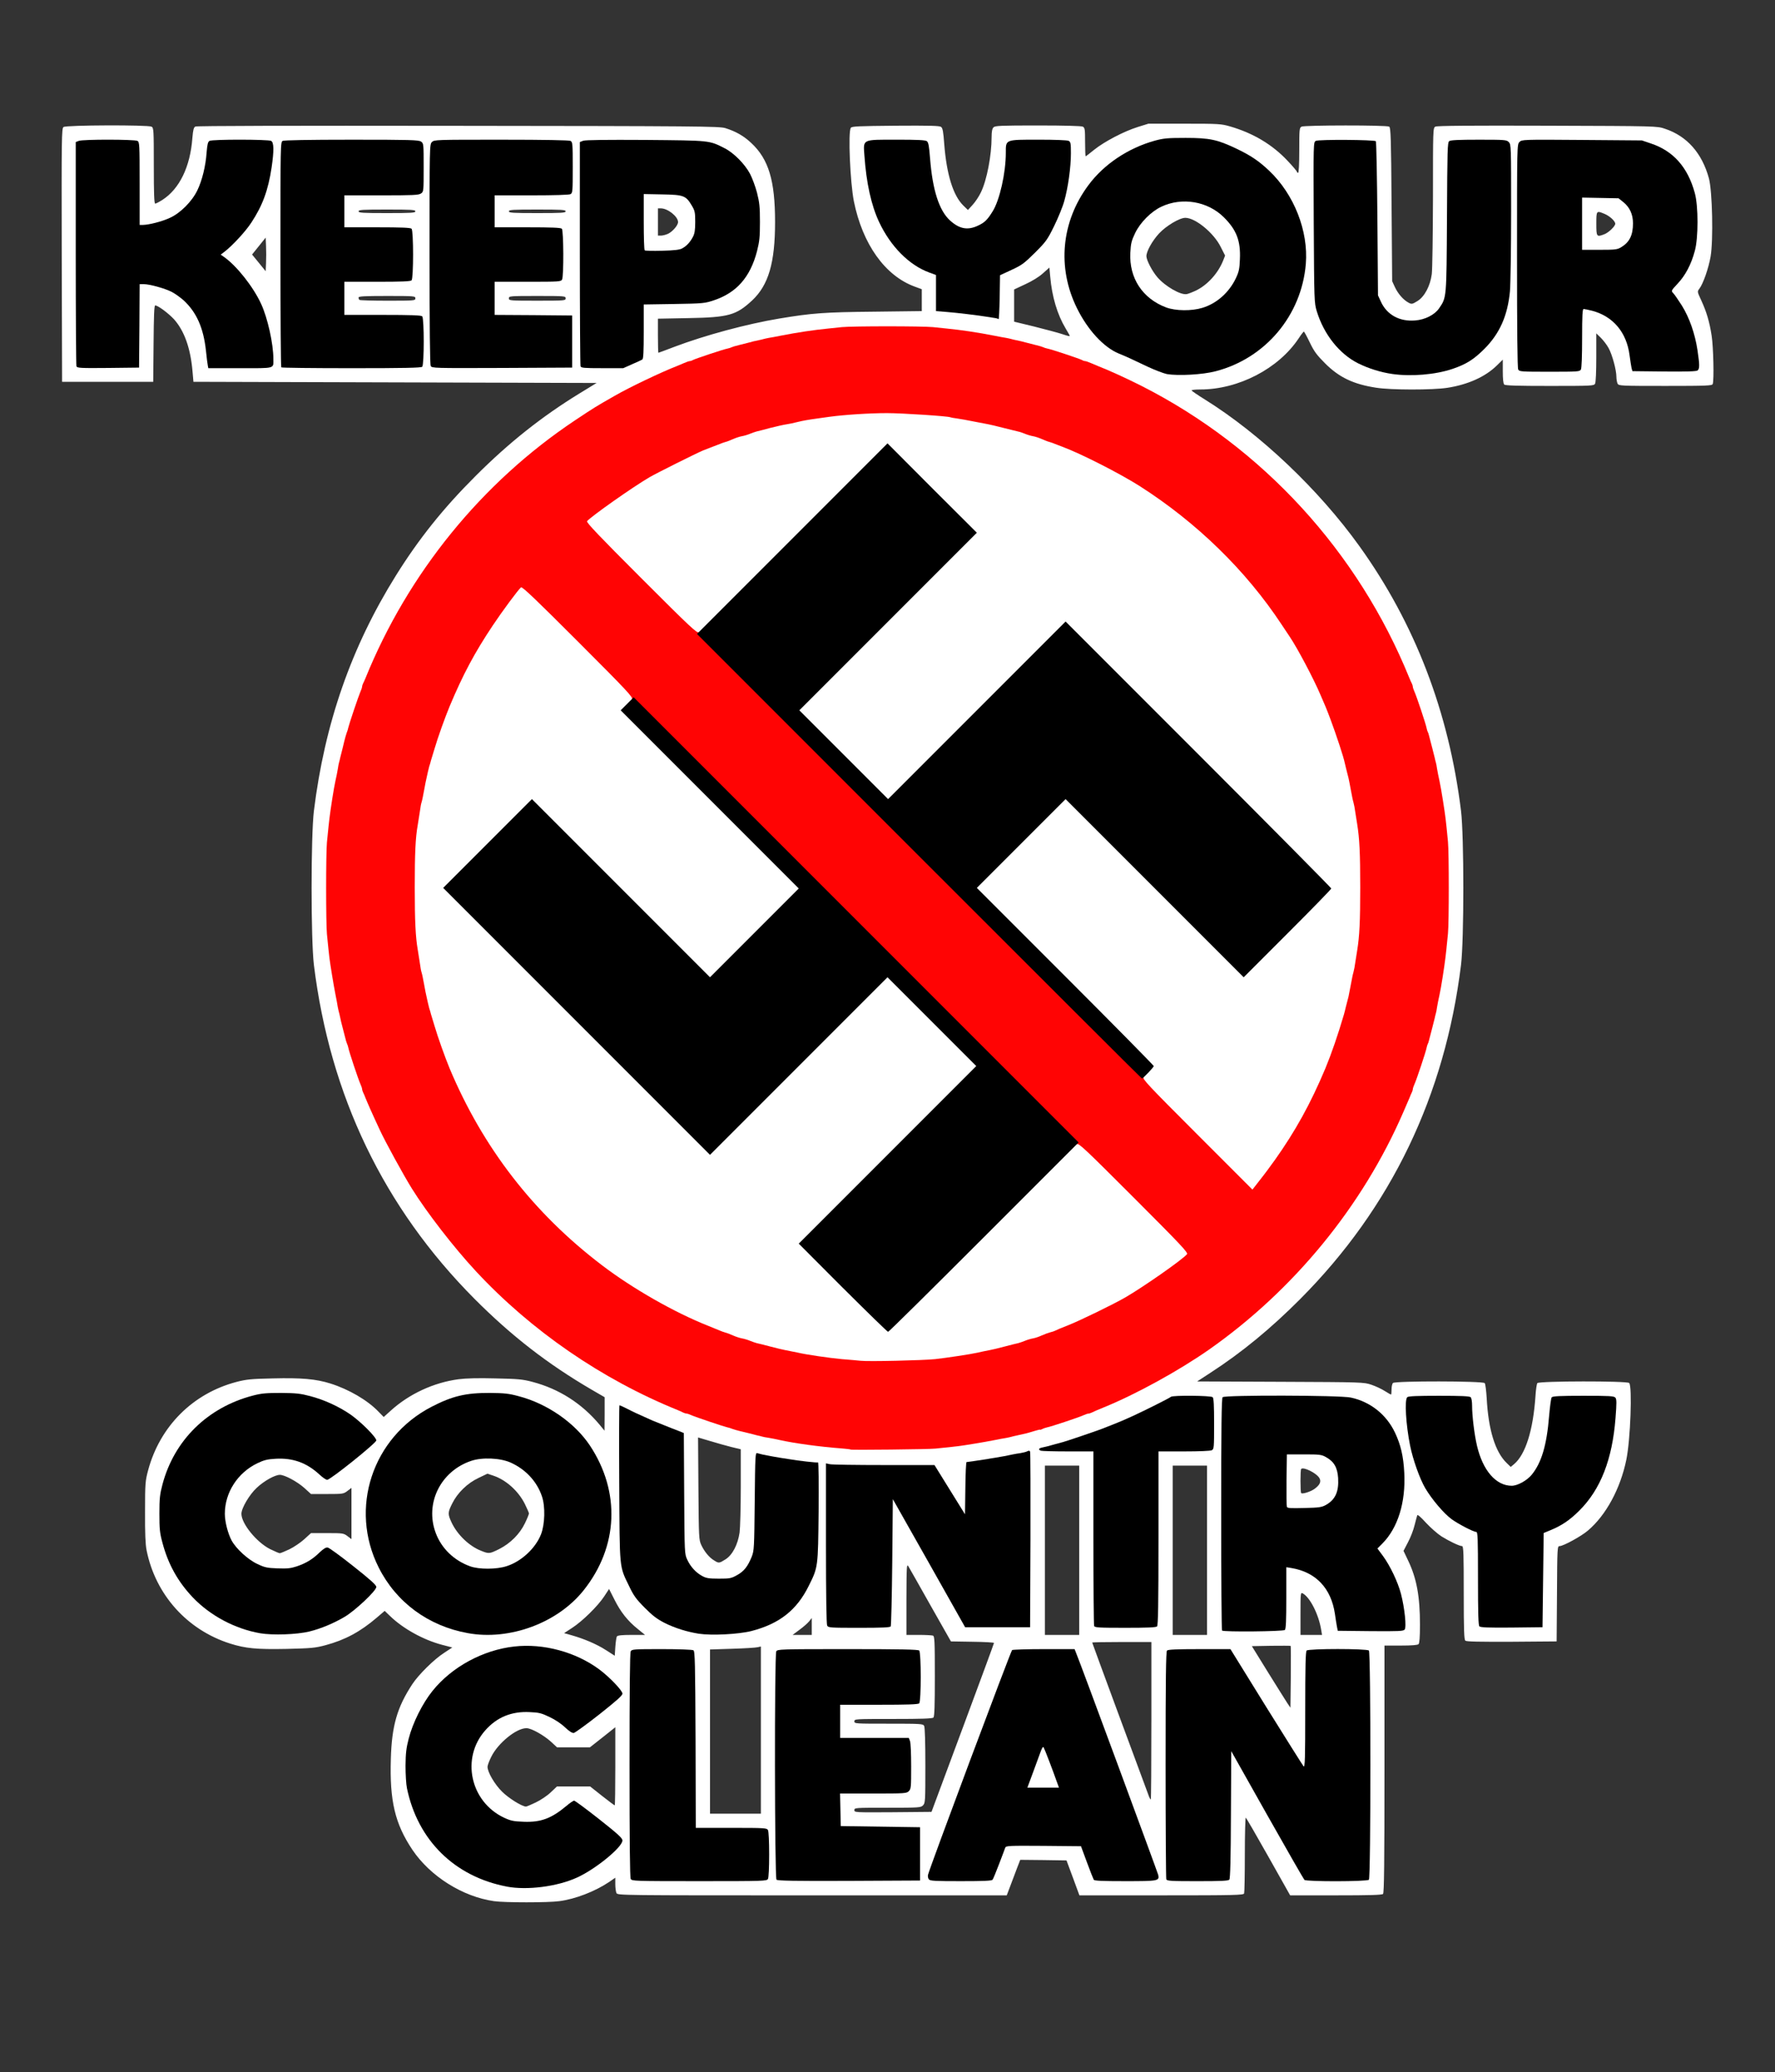
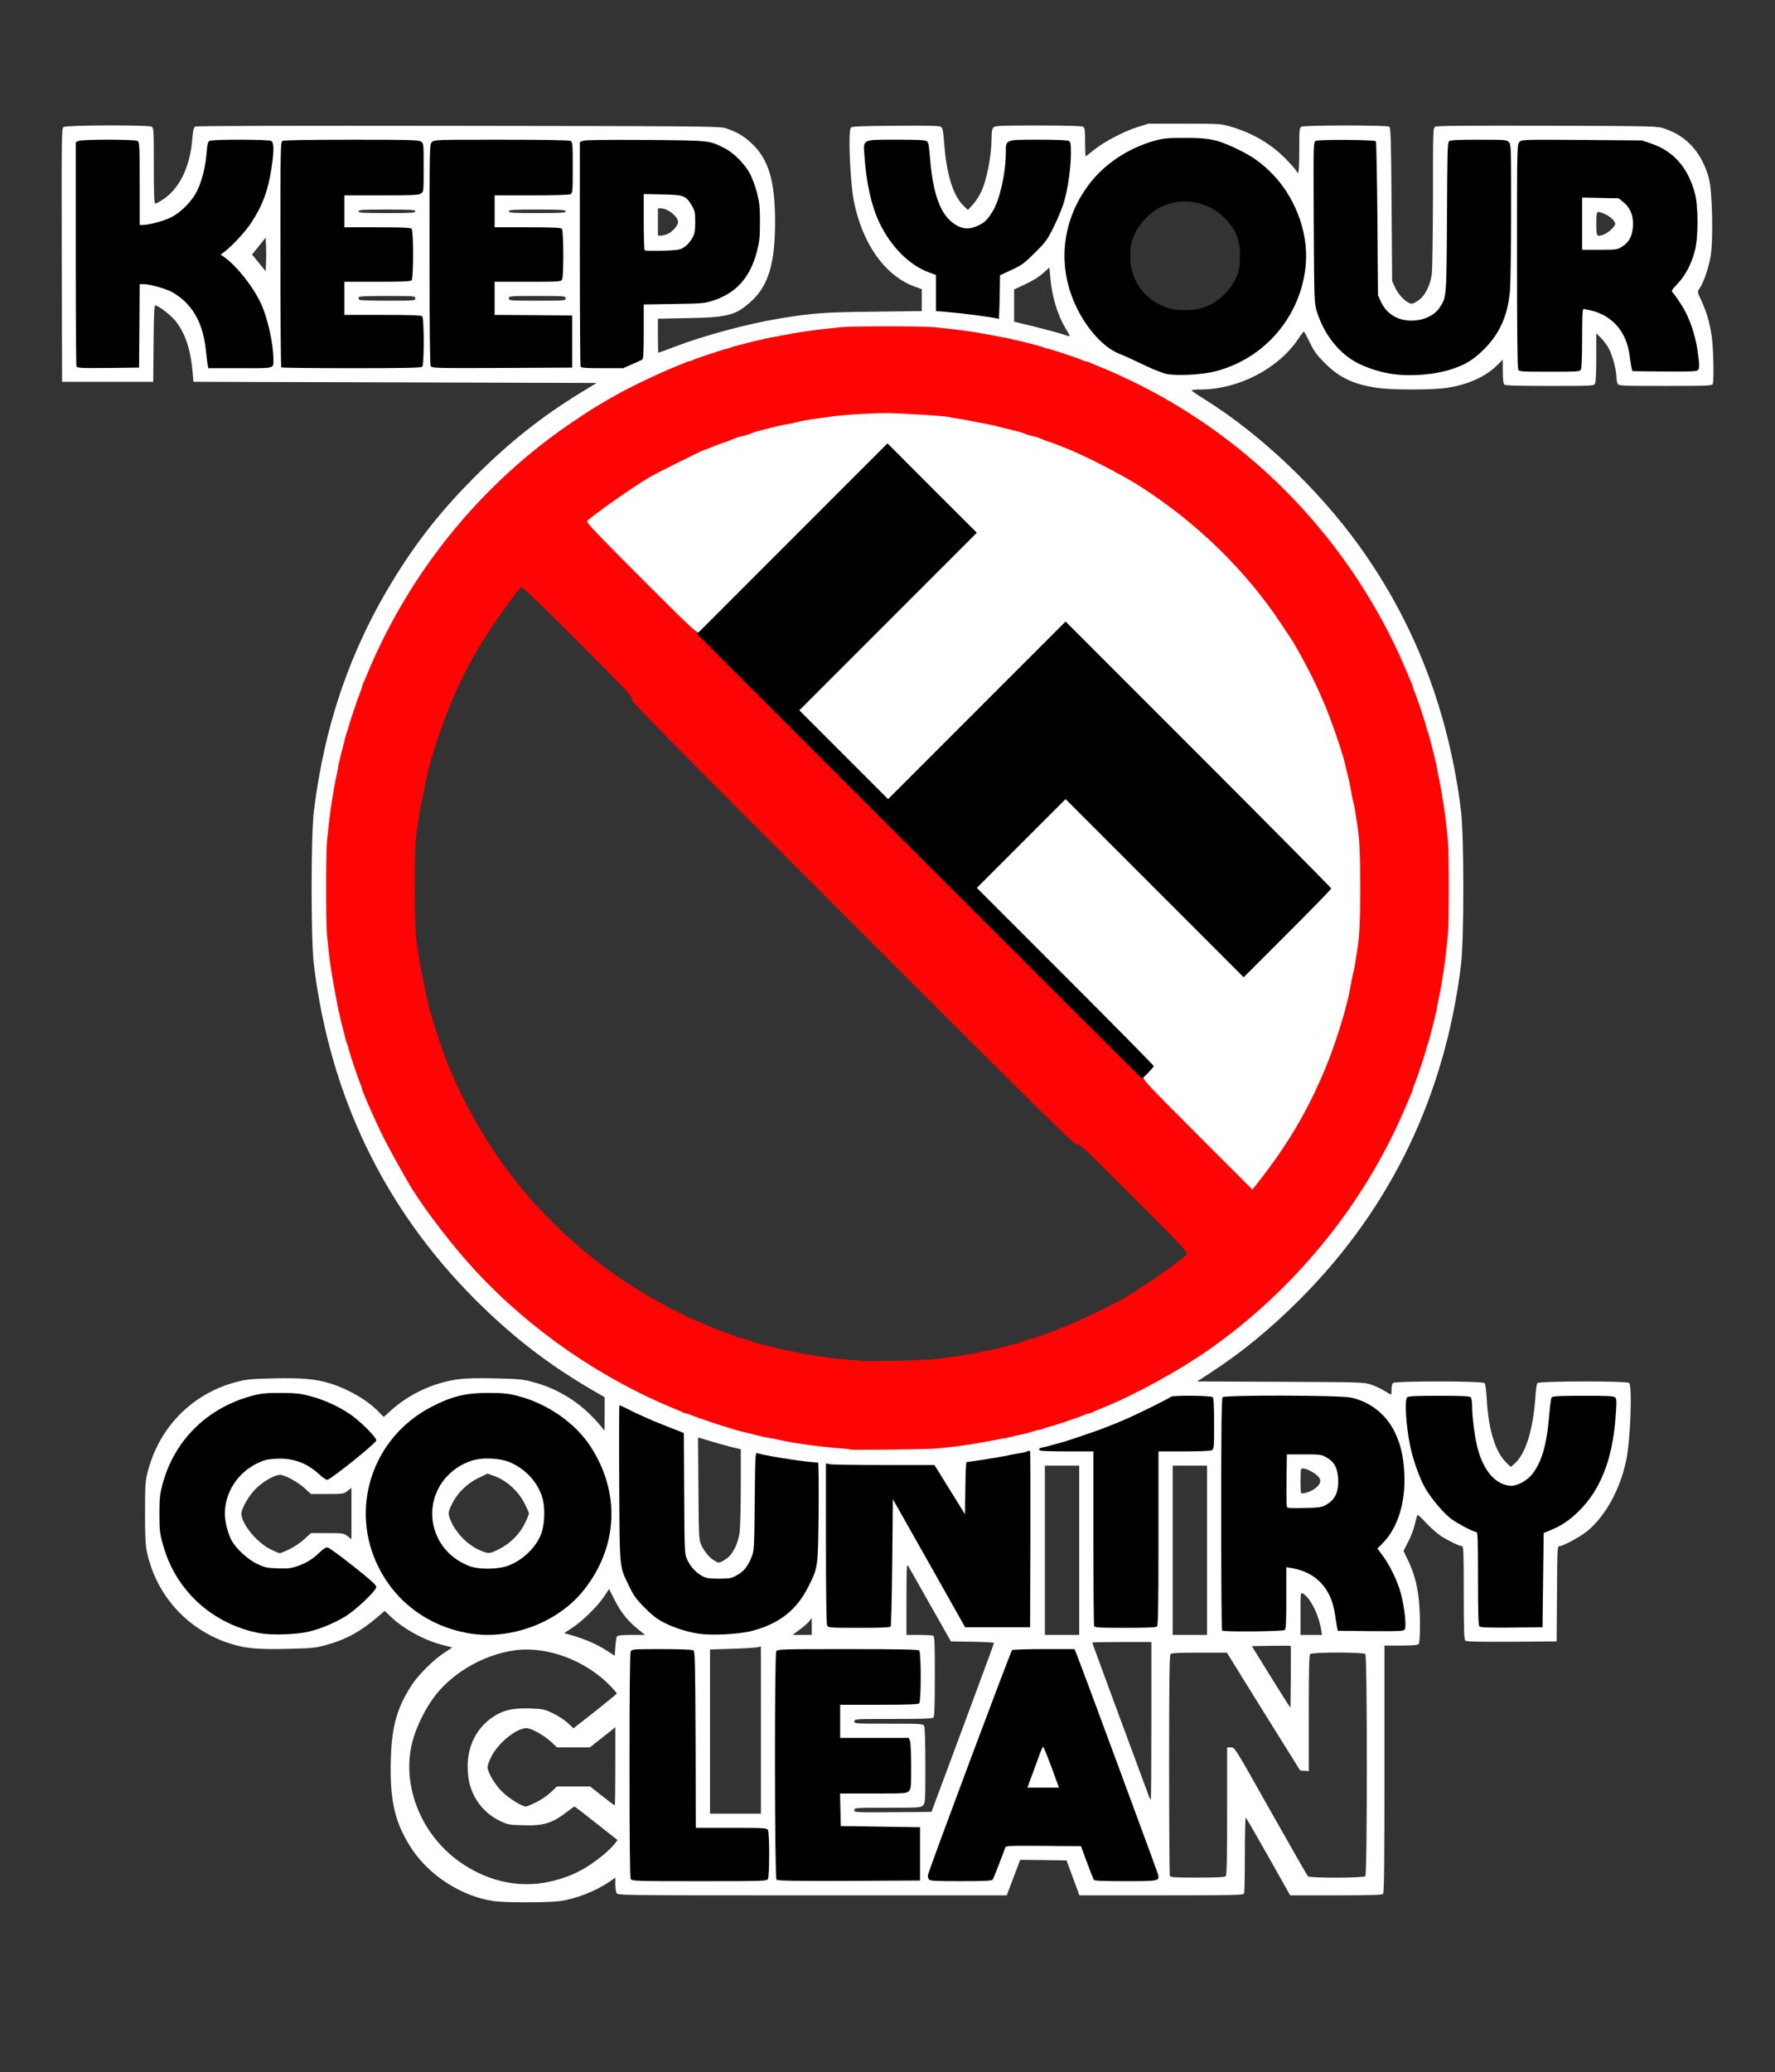
<svg xmlns="http://www.w3.org/2000/svg" version="1.0" width="2500" height="2917" viewBox="0 0 2500 2917" preserveAspectRatio="xMidYMid meet">
  <rect x="0" y="0" width="2500" height="2917" fill="#333333" stroke="none" />
  <g fill="#ffffff">
    <path d="M695.83 2676.50 c-44.33 -6.33 -89.83 -35 -115 -72.33 -24.50 -36.67 -32.17 -68.67 -30.33 -128.33 1.33 -46.33 8.83 -72.33 30.33 -105 8.83 -13.33 30.67 -35 44.83 -44 l11.33 -7.50 -14.67 -3.83 c-25.83 -6.83 -54.33 -22.50 -72.67 -40.17 l-7.83 -7.50 -11.33 9.67 c-23 19.67 -44.67 31.33 -72.17 38.67 -14.33 3.83 -19.67 4.33 -54.67 5.17 -42.67 0.83 -57.67 -0.67 -79.50 -7.50 -60.50 -19.17 -105.17 -68.83 -117.67 -131.33 -1.67 -8.33 -2.33 -24 -2.17 -54.17 0 -40.33 0.33 -43.33 4.33 -58.50 16.67 -62 63 -108.17 124.33 -124.33 14.17 -3.67 20.67 -4.33 51.50 -5 40.33 -1 60.50 0.83 80.83 7.17 26 8.17 52.33 23.50 67.83 39.67 l7.33 7.50 10.17 -9.17 c25.83 -23.33 60.17 -39.33 95.33 -44 10 -1.33 27.50 -1.83 51.67 -1.17 32.17 0.67 38.33 1.17 52.67 5 37.17 9.83 69.33 30.33 94.33 60.33 l6.83 8.33 0.17 -23.50 0 -23.67 -17.83 -10.33 c-62.33 -36.33 -113.50 -76 -165.50 -128.17 -127.67 -128.33 -203.50 -286 -226.17 -470.17 -4.33 -35.50 -4.33 -181.17 0 -216.67 15.17 -123.17 52.67 -230.83 115.67 -331.67 32.17 -51.50 66.67 -94.67 112.17 -140 46.67 -46.67 93 -83.50 146.33 -116.17 l24 -14.67 -283.83 -0.83 -284 -0.83 -1.33 -15 c-2.83 -32.67 -11.67 -57 -26.17 -73.17 -8.17 -8.67 -22.50 -19.33 -26.33 -19.33 -1.50 0 -2 14.67 -2.33 53.67 l-0.50 53.83 -64.17 0 -64.17 0 -0.50 -178.33 c-0.33 -166.17 -0.17 -178.50 2.50 -180.33 3.67 -2.83 119 -3.17 124 -0.50 3 1.67 3.17 4.17 3.17 55 0 39.50 0.50 53.33 2 53.33 1 0 5.50 -2.33 10 -5.17 24.17 -15.50 39.33 -46.67 42.33 -87.17 1 -11.67 1.83 -14.83 4.17 -16.17 2 -1 133.67 -1.33 370.17 -1 337 0.33 367.83 0.67 376.17 3.17 15 4.67 26 11 36.67 21 24.50 22.83 33.50 53 33.50 111.17 0 57.33 -9.17 88.83 -32.33 110.50 -22.50 20.83 -33.17 23.83 -89.67 24.83 l-43 0.83 0 24 c0 13.17 0.33 24 0.67 24 0.33 0 10.67 -3.83 22.83 -8.50 43.33 -16.33 101.50 -32 147.33 -39.67 46.17 -7.67 63.17 -9 133 -9.67 l67.83 -0.83 0 -15.50 0 -15.33 -10 -3.67 c-41.83 -15.33 -73.50 -59.83 -85.67 -120.17 -5.17 -26.33 -8.33 -97.17 -4.33 -103.33 1.33 -2.17 10.50 -2.50 62.83 -3 48 -0.33 62 0 64.33 1.67 2.33 1.83 3.17 6.50 4.50 24.67 3.33 42.33 12.50 72 26.83 86 l6.50 6.33 6.67 -7.33 c3.83 -4.17 9 -12 11.67 -17.67 8.33 -17.17 15 -52 15 -77.67 0 -7.83 0.83 -11.83 2.67 -13.67 2.17 -2.33 10.17 -2.67 62.50 -2.67 38.17 0 61.17 0.67 63.33 1.67 2.83 1.67 3.17 3.67 3.17 21.67 0 11 0.33 20 0.83 20 0.50 0 5.83 -4.17 12 -9.17 14.33 -11.50 42 -26 61.33 -32 l15 -4.67 50.83 0 c48.17 0 51.50 0.17 64.17 3.83 32.33 9.33 59.50 25.50 80.83 48.17 7.33 7.67 13.33 14.83 13.33 15.67 0 0.83 0.83 1.50 1.67 1.50 1 0 1.67 -11.67 1.67 -31.67 0 -29.50 0.17 -31.67 3.17 -33.33 4.17 -2.17 120 -2.33 123.50 0 2.17 1.33 2.67 16 3.33 109.50 l0.83 108 3.83 8.33 c4.33 9.33 12 18.17 19.33 22 4.33 2.33 5.17 2.17 12.50 -2.33 10 -6.17 18 -21.33 20.17 -38 0.83 -6.50 1.50 -55.33 1.67 -108.67 0 -95.67 0 -97 3.33 -98.83 2.33 -1.33 49.33 -1.67 158 -1.33 154.50 0.50 154.50 0.50 165.50 4.33 31 10.33 52.17 34.33 61.83 69.83 4.83 18.33 6.33 86.83 2.33 110.17 -2.83 16.33 -10.50 38.33 -15.83 45.17 -3 4 -3 4.17 2.67 16.33 7.67 16.67 11.67 30.50 14.67 50 2.50 16.17 3.50 62.67 1.50 67.83 -0.83 2.33 -8.33 2.67 -66.67 2.67 -63.17 0 -65.67 -0.17 -67.33 -3.17 -0.83 -1.83 -1.67 -6.17 -1.67 -9.83 0 -9.33 -5.83 -31 -11 -40.33 -2.33 -4.33 -7.33 -10.83 -10.83 -14.33 l-6.50 -6.33 0 33.83 c0 20 -0.67 35 -1.67 37 -1.67 3 -4.17 3.17 -63.83 3.17 -46.17 0 -62.67 -0.50 -64.17 -2 -1.33 -1.33 -2 -7.83 -2 -18.50 l0 -16.50 -8.33 8.17 c-16.33 16 -40.83 27 -70 31.50 -21.17 3.17 -79 3.17 -100 -0.17 -31.67 -4.83 -52 -14.33 -71.83 -34.17 -11.83 -11.83 -15.50 -16.67 -21.67 -29.50 -4 -8.33 -7.83 -15.33 -8.33 -15.33 -0.50 -0.17 -3.83 4.17 -7.33 9.50 -28.33 42.67 -84.83 72 -138.67 72 -6.67 0 -12.17 0.50 -12.17 1.33 0.17 0.67 8.33 6.33 18.33 12.50 78.17 48.67 160.67 126.83 218 206.67 78.33 109 126 233.33 143.17 372.83 4.33 35.50 4.33 181.17 0 216.67 -22.67 184.17 -98.50 341.83 -226.17 470.17 -41.50 41.67 -82.50 75.50 -127.33 104.50 l-18.17 11.83 117.33 0.50 c116 0.50 117.50 0.50 128.17 4.17 6 2 14.50 6 18.83 8.83 4.33 2.67 8.33 5 8.67 5 0.50 0 0.83 -3.17 0.83 -7.17 0 -4 0.83 -8 2 -9.17 3 -3 126.83 -2.83 129.17 0.17 1 1 2.17 10.67 2.83 21.17 2.33 44.50 12 75.83 28.17 91.33 l5.67 5.50 4.83 -4 c16 -13.67 26.67 -47.33 30 -95.33 0.50 -9.17 1.83 -17.67 2.67 -18.67 2.50 -3 126.33 -3.17 129.33 -0.17 4.50 4.50 1.83 79.67 -4 108 -8.33 40.67 -28.67 78.33 -54.17 99.83 -9.33 8 -34.67 21.83 -39.83 21.83 -3.17 0 -3.33 1.83 -3.67 67.17 l-0.50 67 -63.17 0.50 c-45.17 0.17 -63.83 -0.17 -65.33 -1.50 -1.83 -1.50 -2.33 -14 -2.33 -67.50 0 -54.50 -0.33 -65.67 -2.33 -65.67 -3.67 0 -17.67 -6.67 -29 -13.67 -5.67 -3.67 -15.50 -12.33 -22 -19.33 -7.67 -8.50 -11.83 -11.83 -12.17 -10.33 -0.50 1.33 -2.17 7.83 -3.83 14.17 -1.50 6.50 -5.67 17.17 -9.17 23.67 l-6.33 12.17 6.50 13.67 c12 25 16.67 50.50 16.67 90.33 0 17.50 -0.67 26 -2 27.33 -1.33 1.33 -9.33 2 -25 2 l-23 0 0 173.83 c0 133 -0.50 174.33 -2 175.83 -1.50 1.50 -18.50 2 -66.33 2 l-64.50 0 -30.50 -54.17 c-16.83 -29.83 -31.17 -54.67 -32 -55.17 -0.67 -0.50 -1.33 22.67 -1.33 51.67 0 28.83 -0.50 53.50 -1 55 -1 2.33 -12.67 2.67 -116.50 2.67 l-115.50 0 -9 -24.50 -9.17 -24.67 -32.67 -0.50 -32.50 -0.33 -4.33 11.17 c-2.33 6.33 -6.50 17.50 -9.50 25.17 l-5.17 13.67 -274 0 c-269 0 -273.83 0 -275.67 -3.17 -0.83 -1.83 -1.67 -7.33 -1.67 -12.50 l0 -9.17 -8.67 6 c-20 13.33 -47.33 24 -70.17 27 -15.17 2.17 -77.50 2.17 -92 0z m84.17 -28.83 c26.17 -6.67 45.83 -16.83 68.83 -35.50 6.17 -5.17 13.50 -12 16.17 -15.50 l4.83 -6.17 -29.83 -23.50 c-16.33 -13 -30.33 -23.67 -30.83 -23.67 -0.67 0 -5.33 3.33 -10.50 7.33 -20.33 16 -33.33 20 -62.33 19 -18.83 -0.50 -21.33 -1 -31.33 -5.67 -25.17 -11.83 -42.17 -35.33 -45.50 -63.17 -4.50 -36 8.50 -66.50 35.83 -84.33 14.33 -9.17 26.83 -12 50.67 -11.33 18.83 0.67 20.50 1 32.67 6.83 7.17 3.33 16.50 9.50 21 13.67 l8 7.50 30.50 -23.83 c16.67 -13.33 30.50 -24.50 30.50 -25.17 0 -0.67 -4.33 -5.83 -9.67 -11.33 -34.33 -35.17 -88 -55.33 -132.50 -49.67 -42.67 5.50 -86 29.50 -112.33 62.33 -14.17 17.67 -27.83 45 -33.50 67 -15.83 62.33 13.50 133.50 70.83 171.50 40 26.67 85.17 35 128.50 23.67z m296.67 -7.50 c1 -1.83 1.67 -14.50 1.67 -29.33 0 -14.83 -0.67 -27.50 -1.67 -29.33 -1.67 -3 -4 -3.17 -51.67 -3.17 l-50 0 -0.33 -124.17 c-0.50 -108.33 -0.83 -124.50 -3 -125.83 -1.33 -0.83 -19.17 -1.67 -39.50 -1.67 -35 0 -37.17 0.17 -38.83 3.17 -2.33 4.50 -2.33 305.83 0 310.33 1.67 3 4.50 3.17 91.67 3.17 87.17 0 90 -0.17 91.67 -3.17z m214.17 -30.17 l0 -32.50 -55.83 -0.83 -55.83 -0.83 -0.50 -27.83 -0.33 -28 46.67 0 c44.50 0 46.83 -0.17 50 -3.33 3 -3 3.33 -5.50 3.33 -29.83 0 -14.67 -0.67 -28.50 -1.67 -30.83 l-1.67 -4.33 -48.33 0 -48.33 0 0 -28.33 0 -28.33 54.67 0 c40.33 0 55.17 -0.50 56.67 -2 2.83 -2.83 2.83 -61.50 0 -64.33 -1.50 -1.50 -25 -2 -95.83 -2 -91 0 -93.83 0.17 -95.50 3.17 -2.67 5 -2.33 308.83 0.33 311.50 1.50 1.50 24.50 2 97.17 1.67 l95 -0.50 0 -32.50z m102.17 31.33 c0.83 -1.17 5 -11.17 9.17 -22.17 4.17 -11 8.17 -21.33 8.67 -23 1.17 -2.67 5.17 -2.83 59 -2.50 l57.67 0.50 8.33 22.50 c4.50 12.33 9 23.50 9.67 24.67 1.67 2.50 77 3 78.67 0.33 0.67 -1.17 -103 -284.50 -113.50 -309.50 l-2.17 -5.50 -38 0 c-20.83 0 -38.83 0.67 -40 1.33 -2.67 1.67 -117.50 311.67 -116.33 313.67 1.67 2.67 76.67 2.17 78.83 -0.33z m333.33 0 c1.50 -1.50 2 -24.17 2 -91.67 l0 -89.67 5.50 0 c5.33 0 5.33 0.17 55.83 89.83 27.83 49.33 51.50 90.67 52.50 91.67 2.67 2.67 78.17 2.50 80.83 -0.17 2.83 -2.83 2.83 -309.83 0 -312.67 -2.83 -2.83 -74.83 -2.83 -77.67 0 -1.50 1.50 -2 22.33 -2 83.50 l0 81.33 -6.17 -0.50 -6 -0.50 -51.67 -82.83 -51.50 -83 -38.67 0 c-27.83 0 -39.17 0.50 -40.67 2 -1.50 1.50 -2 38.33 -2 155.67 0 84.50 0.50 154.83 1 156.33 0.83 2.33 5.83 2.67 38.83 2.67 27.17 0 38.33 -0.50 39.83 -2z m-654.67 -205.67 l0 -117.67 -4.50 1 c-2.67 0.67 -18.67 1.67 -35.83 2.17 l-31.33 1 0 115.50 0 115.67 35.83 0 35.83 0 0 -117.67z m284.33 -3.17 c24.17 -65 44 -118.83 44 -119.50 0 -0.67 -13.67 -1.50 -30.33 -1.67 l-30.33 -0.50 -28.83 -50.83 c-15.67 -28 -29.83 -52.67 -31.17 -55 -2.33 -3.83 -2.50 0.33 -2.67 46.33 l0 50.33 17.33 0 c9.50 0 18.50 0.50 20 1 2.33 0.83 2.67 7.50 2.67 57.17 0 41.50 -0.50 56.67 -2 58.17 -1.50 1.50 -16.33 2 -56.67 2 -53.50 0 -54.67 0 -54.67 3.33 0 3.33 1.17 3.33 48.33 3.33 46 0 48.33 0.17 50 3.17 1 2.17 1.67 22.83 1.67 55.83 0 50.50 -0.17 52.83 -3.33 56 -3.17 3.17 -5.50 3.33 -50 3.33 -45.67 0 -46.67 0 -46.67 3.33 0 3.33 0.83 3.33 54.33 3 l54.33 -0.50 44 -118.33z m-601.33 105 c6.67 -3.17 16.17 -9.50 21 -14.17 l8.83 -8.33 23.33 0 23.33 0 16.83 13.33 c9.33 7.33 17.33 13.33 17.83 13.33 0.50 0 0.83 -24.67 0.83 -55 l0 -55 -17.83 14.17 -18 14.17 -23.17 0 -23 0 -8.67 -8 c-10.33 -9.33 -27.33 -18.83 -34.17 -19 -14 -0.50 -40.33 20.83 -49.83 40.17 -3 5.83 -5.33 12.33 -5.33 14.17 0 7.50 10 24.67 20.50 35 9.17 9.17 27.83 20.83 33.67 21 1 0 7.17 -2.67 13.83 -5.83z m867 -115 l0 -110.83 -41.67 0 c-22.83 0 -41.67 0.33 -41.67 0.83 0 0.67 69.67 189.17 80.17 217.17 0.83 2 1.83 3.67 2.33 3.67 0.50 0 0.83 -49.83 0.83 -110.83z m196.17 -105.33 c-0.33 -0.33 -12.83 -0.33 -27.67 -0.17 l-27 0.50 22.67 36.67 c12.50 20.17 24.83 39.67 27.17 43.33 l4.50 6.67 0.50 -43.17 c0.17 -23.67 0.17 -43.50 -0.17 -43.83z m-949 -13.33 c1 -1.50 7 -2.17 20.50 -2.17 l19.17 0 -9.83 -8 c-14.50 -11.50 -24.50 -24.17 -33.17 -41.50 l-7.67 -15.17 -6.67 10.17 c-9 13.83 -31 35.33 -45.17 44.50 l-11.50 7.50 10.67 3 c18 5.17 35.17 12.50 48.17 20.83 l12.50 8 0.83 -12.50 c0.50 -7 1.50 -13.67 2.17 -14.67z m274.50 -14 l0 -12 -3.67 4.67 c-2 2.50 -8 7.83 -13.50 11.83 l-9.83 7.33 13.50 0 13.50 0 0 -11.83z m376.67 -107.33 l0 -119.17 -24.17 0 -24.17 0 0 119.17 0 119.17 24.17 0 24.17 0 0 -119.17z m180 0 l0 -119.17 -24.17 0 -24.17 0 0 119.17 0 119.17 24.17 0 24.17 0 0 -119.17z m160.83 112.17 c-3.50 -21.83 -15.67 -45.83 -26 -51.50 -3 -1.50 -3.17 -0.67 -3.17 28.50 l0 30 15.17 0 15.17 0 -1.17 -7z m-1430 -2.83 c29.50 -7.17 54.67 -21.17 77 -42.67 l15.67 -15 -31.33 -24.67 -31.17 -24.50 -6.67 6.50 c-9.17 8.67 -18.67 14.33 -31.33 18.67 -9 3 -13.50 3.33 -32.17 2.83 -20.33 -0.50 -22.33 -0.83 -33 -5.83 -13.50 -6.33 -30.33 -21.83 -36.67 -33.50 -9.17 -17 -12 -44.50 -6.83 -67 4.83 -21.17 21.67 -41.33 43.33 -51.67 10.50 -5.17 13.17 -5.67 30.50 -6.33 11.67 -0.50 22.50 0 28.33 1.33 12 2.50 26.67 10.33 36.67 19.33 l7.83 7 31.17 -24.33 31 -24.50 -11.17 -11.33 c-40 -40.50 -101 -59.17 -151.17 -46.33 -63.33 16.33 -110.67 62.83 -127 125 -6 22.67 -6 49.33 0 72.17 4.83 18 14.17 39.50 24 54.17 14.83 22.50 41.17 45.17 68 58.50 32.67 16.17 70.83 20.50 105 12.17z m276.83 3 c41.50 -5.67 84.67 -29.83 109.50 -61.17 28.50 -35.67 42.33 -79.17 37.67 -117.67 -6.83 -57 -42.33 -106.33 -95.50 -132.67 -23.67 -11.67 -45 -17 -69.33 -17.17 -28.67 -0.33 -49.33 5 -77.17 19.33 -47.67 24.67 -80.17 68.50 -90.33 121.67 -3.17 16.67 -3.17 30.67 0 47.33 13.83 72.83 68.17 126.33 141.50 139.67 15 2.83 27.50 3 43.67 0.67z m345.83 -3.67 c39.17 -10.17 63.83 -29.50 80.67 -63.67 13 -26 13 -26.83 13.83 -98.67 l0.50 -63.67 -5.50 -0.83 c-3 -0.50 -12.67 -1.83 -21.33 -2.83 -8.67 -1 -23.67 -3.17 -33.33 -5 -9.67 -1.67 -18 -3.17 -18.67 -3.17 -0.50 0 -1.33 30.17 -1.67 67.17 -0.67 64 -0.83 67.33 -4.17 76 -5.67 14 -11 20.67 -20.67 26 -8.67 4.83 -9.67 5 -30.67 5 -19 0 -22.50 -0.50 -28.33 -3.67 -9 -4.83 -16.50 -13 -21.17 -23 -3.83 -8.33 -3.83 -8.50 -4.33 -93.33 l-0.50 -85 -7.83 -3.17 c-4.33 -1.67 -13.50 -5.17 -20.33 -8 -6.83 -2.67 -14 -5.50 -15.83 -6.33 -1.83 -0.83 -9.33 -4.17 -16.67 -7.50 -7.33 -3.17 -14.67 -6.67 -16.17 -7.50 -1.67 -1 -3.33 -1.67 -3.83 -1.67 -0.50 0 -0.67 46 -0.33 102.17 0.67 114.83 0 108.83 14 137.67 6.17 13 9.83 18.17 21.83 30.17 11.33 11.50 17.50 16 28.17 21.50 14.33 7.17 31.33 12.50 48.17 15.17 16.17 2.50 46 0.67 64.17 -3.83z m751.17 -1.50 c1.50 -1.50 2 -13.83 2 -45.17 l0 -43.33 11.33 1 c37.33 3.17 61.50 26.50 67.17 65 1 6.67 2.17 14.67 2.83 17.83 l1.17 5.83 41 0.50 c32.67 0.33 41.50 0 42.83 -1.83 1.50 -1.67 1.17 -6.67 -0.67 -19.17 -4.33 -29 -14.17 -53.83 -29.67 -75 -9.83 -13.33 -10 -18 -0.83 -27.17 33 -33 41 -97.83 17.83 -146.50 -12.17 -25.50 -34.83 -43.33 -62.17 -49.17 -15.50 -3.17 -167.33 -3.67 -170.50 -0.50 -1.50 1.50 -2 39.33 -2 159.67 0 86.83 0.50 158.33 1.17 158.83 2 2.17 76.33 1.33 78.50 -0.83z m-554.67 -7.33 c1 -2.50 1.67 -38.50 1.67 -90.83 l0 -86.50 5.50 0 c5.33 0.17 5.33 0.17 56.33 90.50 l50.83 90.33 40.83 0 40.67 0 0.50 -117.83 c0.17 -65 0 -118 -0.33 -118 -0.33 0 -7.83 1.50 -16.67 3.33 -13.33 2.67 -59 10 -63 10 -0.83 0 -1.33 16.50 -1.33 36.67 l0 36.67 -5.50 0 c-5.33 0 -6 -1 -26.17 -33.50 -11.50 -18.50 -21.50 -33.83 -22.50 -34.17 -0.83 -0.17 -33.33 -0.67 -72 -1 l-70.50 -0.50 0 106.33 c0 70.17 0.67 107.50 1.67 109.67 1.67 3 4 3.17 40.17 3.17 l38.17 0 1.67 -4.33z m374.67 2.33 c1.50 -1.50 2 -31.33 2 -124.17 l0 -122.17 36 0 c21.50 0 37.17 -0.67 39.17 -1.67 3 -1.67 3.17 -3.83 3.17 -32.17 0 -21.50 -0.67 -31.17 -2 -32.50 -2.33 -2.33 -46.50 -2.83 -48.83 -0.50 -2 1.83 -36.67 19.17 -53.33 26.83 -6.33 2.83 -13.17 5.83 -15 6.67 -3.67 1.67 -17.33 7.17 -30 11.83 -4.50 1.83 -18.83 6.67 -31.67 10.83 -12.83 4.33 -24.83 8.33 -26.67 9 -2 0.83 7 1.50 22.17 1.50 l25.33 0.17 0 121.50 c0 66.83 0.50 122.67 1 124.17 0.83 2.33 5.83 2.67 38.83 2.67 27.17 0 38.33 -0.50 39.83 -2z m543.67 -65.17 l0.83 -66.33 9.67 -4 c15.50 -6.33 27.17 -14.17 40.50 -27.50 29 -28.83 45.83 -70.67 50.67 -125.50 1.50 -16.50 1.50 -21.83 0 -23.67 -2.83 -3.33 -77 -3.67 -79.50 -0.33 -1 1 -2.50 12.83 -3.67 26.17 -5.33 66.50 -24 98.33 -57.67 98.33 -14.33 0 -21.17 -2.50 -30.67 -11 -14.83 -13.33 -24.33 -38.83 -28.33 -76 -1 -9 -1.83 -20.50 -1.83 -26 0 -5.33 -0.83 -10.50 -2 -11.67 -1.50 -1.50 -12.67 -2 -39.67 -2 -27 0 -38.17 0.50 -39.67 2 -2.50 2.50 -2.50 12.83 -0.17 31.33 4.17 33.83 13.83 66.33 25.50 86.67 9.33 15.83 26.33 35.83 37.33 43.83 9.83 7 30.67 17.83 34.50 17.83 2.17 0 2.50 7.83 2.50 65.50 0 49.33 0.50 66 2 67.50 1.50 1.50 12 2 40.50 1.67 l38.33 -0.50 0.83 -66.33z m-1146.33 -24.33 c9.67 -6.17 17.17 -20.67 19.67 -37.67 0.83 -6.33 1.67 -35.33 1.67 -64.33 l0 -52.83 -13.67 -3.33 c-7.67 -2 -21.17 -5.67 -30.17 -8.50 l-16.33 -4.83 0.50 71.83 c0.50 69.17 0.67 72.33 4 79.50 4.33 9.33 11.33 17.83 18.17 21.83 6.50 4.17 7.17 4 16.17 -1.67z m-614.50 -14 c6.50 -3.17 15.83 -9.50 21 -14.17 l9.50 -8.67 22.83 0 c22.17 0 23.17 0.17 28.67 4.33 l5.50 4.17 0 -36.17 0 -36 -5.67 4.33 c-5.50 4.17 -6.50 4.33 -28.50 4.33 l-22.83 0 -9.33 -8.50 c-10.33 -9.17 -27.83 -18.50 -34.50 -18.50 -6.83 0 -22 8.33 -32.50 18.17 -10.33 9.50 -21.67 28.67 -21.67 36.67 0 13.83 21.33 40 40.33 49.67 6.50 3.17 12.67 5.83 13.67 5.83 1 0 7.17 -2.50 13.50 -5.50z m889.50 -146.33 c68.50 -4.67 133 -17.17 198 -38.33 11.50 -3.67 23.17 -7.83 26.17 -9.17 2.83 -1.33 6 -2.33 7 -2.33 1 0 3.17 -0.67 4.83 -1.50 1.50 -0.83 4.83 -2.33 7.50 -3.33 53.83 -21.83 112.17 -53.50 157.83 -85.50 56.33 -39.67 109.50 -88.50 154.17 -141.67 48.67 -57.83 97 -137.33 124 -203.83 3.33 -8.33 5.67 -13.50 7 -16.17 0.83 -1.67 1.50 -3.83 1.50 -4.83 0 -1 1 -4.17 2.33 -7 1.33 -3 5.50 -14.67 9.17 -26.17 22.33 -69.50 33.50 -126.50 38.50 -198.33 5.67 -82.67 -4.83 -178.33 -29.17 -261.67 -5 -17 -16 -50.83 -18.50 -56.17 -1.33 -2.83 -2.33 -6 -2.33 -7 0 -1 -0.67 -3.17 -1.50 -4.83 -0.83 -1.50 -2.17 -4.67 -3 -7 -4.33 -10.67 -12.17 -28.33 -21.33 -47.50 -25.83 -54.50 -67.17 -118.67 -106.67 -165.50 -84.17 -100.17 -196.33 -181.83 -311.67 -227 -1.83 -0.67 -6 -2.50 -9.50 -4 -3.33 -1.50 -6.83 -2.67 -7.83 -2.67 -1 0 -3.17 -0.67 -4.83 -1.67 -1.50 -0.83 -12.50 -4.67 -24.50 -8.50 -11.83 -3.67 -23.83 -7.50 -26.67 -8.50 -10.17 -3.33 -50.67 -12.83 -72.17 -17 -110.33 -21.50 -222 -18.17 -335.33 9.83 -12.33 3 -24.67 6.33 -27.50 7.17 -2.67 1 -14.67 4.83 -26.67 8.50 -11.83 3.83 -23 7.67 -24.50 8.50 -1.67 1 -3.83 1.67 -4.83 1.67 -1 0 -4.50 1.17 -7.83 2.67 -3.50 1.50 -7.67 3.33 -9.50 4 -23.17 9 -67.50 30.17 -88.33 42.17 -27.33 15.67 -27 15.33 -55.83 34.50 -104 69.33 -191 163.67 -252.50 274.17 -13.67 24.33 -30.50 59 -39 80 -3.33 8.33 -5.67 13.50 -7 16.17 -0.83 1.67 -1.50 3.83 -1.50 4.83 0 1 -1 4.17 -2.33 7 -1.33 3 -5.50 15.17 -9.33 27 -3.83 12 -8 24.67 -9.17 28.33 -7.67 22.83 -19.67 82 -24.17 117.67 -8.67 72 -8.67 126.83 0 196 4.67 36.33 17 95.83 24.67 119.67 1 2.83 4.83 14.83 8.67 26.67 3.83 12 8 24 9.33 27 1.33 2.83 2.33 6 2.33 7 0 1 0.67 3.17 1.50 4.83 0.83 1.50 2.17 4.67 3 7 3.33 8.17 9.83 23 20.50 45.83 7.17 15.67 33.50 63.83 45.17 82.50 21 33.67 59 82.83 90.33 116.50 72.50 77.83 166.67 144.67 263.67 186.67 14.67 6.33 16.50 7.17 20.83 9 2.33 0.83 5.50 2.17 7 3 1.67 0.83 3.83 1.50 4.83 1.50 1 0 4.17 1 7 2.33 3 1.33 15.17 5.50 27 9.33 12 3.83 24.67 8 28.33 9.17 3.67 1.17 16 4.50 27.50 7.17 81.67 19.83 160.33 27 235.33 21.83z m410.17 -1517.17 c67.67 -17.33 117.50 -74.33 126.17 -143.83 6.33 -51.17 -25.17 -115 -72.17 -146 -13.67 -9.17 -38 -20.33 -53.67 -24.83 -19.50 -5.50 -55.67 -5.50 -75.83 0 -37.50 10.33 -71.83 33.17 -93.67 62.67 -24.33 32.67 -36.17 72 -32.67 108.50 4.67 48.33 40.33 104.17 75.67 118.67 10.67 4.33 14.33 6 41 18.67 10 4.67 22 9.17 26.67 10.17 14 2.50 40.17 0.67 58.50 -4z m305.33 3.33 c17.83 -2.67 38.17 -9.17 50.83 -16.33 5 -2.83 15.17 -11.33 22.50 -18.67 21.50 -21.67 32.50 -46.50 35.83 -80.67 0.83 -9.83 1.67 -58.17 1.67 -107.33 0 -87.50 0 -89.67 -3.33 -93 -3.17 -3.17 -5.50 -3.33 -37.17 -3.33 -24.50 0 -34.67 0.50 -36.67 2.17 -2.50 1.83 -2.67 11.83 -3.17 107 -0.50 95.83 -0.83 105.67 -3.67 113.33 -4.83 13.67 -11 21.17 -21.67 26.50 -8.17 4.33 -12 5.17 -25.17 5.67 -27.33 1.17 -43.83 -7.17 -52.67 -26.83 l-4 -8.67 -0.83 -107.83 c-0.50 -59.17 -1.50 -108.33 -2.17 -109.17 -2.33 -2.17 -70.50 -2.67 -74.50 -0.50 -3.50 1.83 -3.50 2 -3 109.67 0.67 106.83 0.67 108 4.33 120.33 13 42.50 42.83 72 84.17 83.33 24.50 6.83 44.67 8 68.67 4.33z m209.17 -5.83 c1 -2 1.67 -19.17 1.67 -44.17 l0 -41 7.17 0 c3.83 0 11.50 1.17 17 2.50 29.50 7.83 48.50 30.33 52.67 62.67 1 7.67 2.33 15.83 2.83 18.17 l1.17 4.17 40.17 0.50 c32 0.33 40.67 0 42 -1.83 1.50 -1.67 1.33 -6.50 -0.50 -18.50 -4.33 -29.17 -15 -55 -31.67 -76.67 -8.17 -10.83 -7.67 -14.33 3.83 -26.67 10.83 -11.67 19 -27.17 24 -45.83 5 -18 4.83 -54 0 -72 -7 -26.17 -21.83 -48 -40.50 -60 -4.50 -2.83 -14 -7.17 -21.17 -9.50 l-12.83 -4.33 -79.50 -0.67 c-78.67 -0.67 -79.50 -0.50 -82.83 2.83 -3.50 3.50 -3.50 3.67 -3.50 155.33 0 101.33 0.50 152.83 1.67 155 1.67 3 3.83 3.17 39.17 3.17 35.33 0 37.50 -0.17 39.17 -3.17z m-2030.33 -61.33 l0.33 -58.83 10.67 0 c12.67 0 32.50 4.83 44.33 10.83 4.83 2.50 12.50 8 17.17 12.17 18 16.83 27.67 38.50 31.17 70.33 1 9.67 2.17 19.17 2.67 21.33 l0.67 3.67 40 0 40 0 1 -4 c1.33 -5.33 -3.33 -36.67 -7.83 -52.67 -9 -32.33 -34.83 -71.33 -58.17 -87.50 -5.67 -4 -6.67 -5.50 -6.67 -10.67 0 -5.33 1 -7 8.33 -12.50 17.67 -13.50 36.83 -38.50 48 -62.50 7 -15.17 12.67 -37.50 15.50 -60.17 2 -16.17 1.83 -17.33 -1 -19.33 -2.50 -1.83 -11.33 -2.33 -38.83 -2.33 -19.50 0 -36.83 0.67 -38.50 1.67 -2.33 1.17 -3.17 4.50 -4.17 16.17 -4.17 56.17 -29.67 90.33 -74.17 99.83 -6 1.17 -15.33 2.33 -20.50 2.33 l-9.67 0 0 -58.33 c0 -55.83 -0.17 -58.33 -3.17 -60 -4.17 -2.17 -66.83 -2.17 -72.50 0 l-4.33 1.67 0 151.50 c0 83.33 0.50 152.83 1 154.17 1 2.50 5.50 2.67 39.67 2.33 l38.50 -0.50 0.50 -58.67z m398.33 57.50 c2.83 -2.83 2.83 -58.17 0 -61 -1.50 -1.50 -16.17 -2 -55.83 -2 l-53.83 0 0 -28.33 0 -28.33 46.33 0 c33.83 0 46.83 -0.50 48.33 -2 2.83 -2.83 2.83 -59.83 0 -62.67 -1.50 -1.50 -14.50 -2 -48.33 -2 l-46.33 0 0 -27.50 0 -27.50 52.17 0 c44.50 0 52.67 -0.33 55.83 -2.67 3.50 -2.50 3.67 -3.50 3.67 -31.50 0 -28 -0.17 -29 -3.67 -31.50 -3.33 -2.33 -14.83 -2.67 -92.67 -2.67 -58 0 -90 0.67 -92.17 1.67 -3.17 1.67 -3.17 5.17 -3.17 154.83 0 84.17 0.50 153.50 1.17 154 0.50 0.67 42.83 1.17 93.83 1.17 69.83 0 93.17 -0.50 94.67 -2z m211.17 -30.50 l0 -31.67 -54.50 -0.50 -54.67 -0.33 0 -28.33 0 -28.33 46.67 0 c44.33 0 46.67 -0.17 48.33 -3.17 2.50 -4.83 2.17 -59 -0.33 -61.50 -1.50 -1.50 -14.50 -2 -48.33 -2 l-46.33 0 0 -27.50 0 -27.50 51.83 0 c32.50 0 53 -0.67 55 -1.67 3 -1.67 3.17 -3.83 3.17 -32.50 0 -28.67 -0.17 -30.83 -3.17 -32.50 -2.17 -1 -34.17 -1.67 -92.50 -1.67 -87.17 0 -89.33 0 -92.67 3.33 -3.33 3.33 -3.33 5.50 -3.33 152.67 0 100 0.50 150.33 1.67 152.50 1.83 3.17 4.17 3.17 95.50 2.83 l93.67 -0.50 0 -31.67z m84.33 27 c6.83 -2.83 13.33 -6 14.50 -6.67 1.50 -1 2 -10.83 2 -39.33 l0 -38.17 43 -0.67 c41.17 -0.67 43.33 -1 56.17 -5.33 41.67 -14.17 64.33 -51.33 64.33 -105.17 0 -55.33 -23.67 -92.17 -68.50 -106.83 -8.17 -2.50 -18 -3 -87.50 -3.67 -52.33 -0.33 -79.83 0 -82.83 1.17 l-4.67 1.83 0 151.50 c0 83.33 0.50 152.67 1 154.17 0.83 2.33 4.67 2.67 25.50 2.67 24.17 0 24.83 -0.17 37 -5.50z m621.50 -35.17 c0 -0.33 -2.67 -5 -5.83 -10.33 -11.67 -19.50 -19.17 -44.50 -21.67 -72.83 l-1.17 -12.83 -9.17 8.17 c-5.50 5 -15.33 11 -24.83 15.33 l-15.67 7.33 0 22.67 0 22.67 28.83 7 c15.67 4 32.83 8.50 37.83 10.17 10 3.33 11.67 3.67 11.67 2.67z m-103.33 -60.50 l0 -29.67 16.33 -7.50 c14.50 -6.67 17.83 -9 33 -24.17 15.50 -15.50 17.50 -18.17 27 -37.50 11.83 -24 17.50 -42.33 21.17 -68.33 3.67 -26.33 3.33 -39.33 -0.67 -41.67 -2 -1 -17.17 -1.67 -37.50 -1.67 -41.67 0 -41 -0.33 -41 18.50 0 28.33 -8.67 66.67 -18.50 82.33 -7.50 12.17 -11.33 15.83 -20.67 20.17 -9.83 4.67 -27.50 5.50 -36.67 1.67 -23 -9.67 -36.50 -41.50 -40.83 -96 -1.33 -17.50 -2.33 -23 -4.50 -24.50 -2 -1.67 -12.33 -2.17 -37.50 -2.17 -32 0 -34.83 0.17 -37.83 3.17 -2.67 2.67 -3.17 5 -2.50 13 3.17 37.17 10 67.33 20.50 89.67 16.17 34.50 42.33 60.83 70.67 71.17 l9.50 3.50 0 25.33 0 25.33 22.17 2 c12 1.17 28.83 3 37 4.17 8.33 1.33 16.33 2.33 18 2.50 2.67 0.17 2.83 -2.33 2.83 -29.33z m-818.33 7.83 c0 -3.17 -1.17 -3.33 -40 -3.33 -32.17 0 -40 0.50 -40 2.17 0 1.33 0.50 2.83 1.17 3.33 0.50 0.67 18.50 1.17 40 1.17 37.67 0 38.83 -0.17 38.83 -3.33z m211.67 0 c0 -3.17 -1.17 -3.33 -40 -3.33 -38.83 0 -40 0.17 -40 3.33 0 3.17 1.17 3.33 40 3.33 38.83 0 40 -0.17 40 -3.33z m-422 -73.67 l-0.50 -11.83 -9.50 11.83 -9.67 12 9.67 11.83 9.50 11.67 0.50 -11.67 c0.33 -6.50 0.33 -17.17 0 -23.83z m210.33 -48.83 c0 -2.17 -5.50 -2.50 -40 -2.50 -34.50 0 -40 0.33 -40 2.50 0 2.17 5.50 2.50 40 2.50 34.50 0 40 -0.33 40 -2.50z m211.67 0 c0 -2.17 -5.50 -2.50 -40 -2.50 -34.50 0 -40 0.33 -40 2.50 0 2.17 5.50 2.50 40 2.50 34.50 0 40 -0.33 40 -2.50z" />
    <path d="M1441.67 2517.17 c0 -3.33 11.50 -37 20.83 -60.83 0.83 -2 3 -3 6.67 -3 3.67 0 5.83 1 6.67 3 11 28 20.83 56.33 20.83 60.17 l0 5.17 -27.50 0 -27.50 0 0 -4.50z" />
    <path d="M657 2210 c-22.83 -8.17 -40.33 -25.33 -48.50 -47.50 -4.67 -12.17 -6.33 -35.83 -3.67 -50 5.33 -28.33 25.67 -51.50 53.67 -60.83 9.33 -3.17 13.33 -3.67 33.17 -3 20 0.67 23.67 1.33 32.50 5.33 21.33 9.67 37.17 26.83 44.17 47.67 3.17 9.50 3.50 13.50 3 32.50 -0.83 25.83 -3.83 35 -15.83 50 -9.83 12 -23 21.17 -36.83 25.67 -14.33 4.83 -48.67 4.83 -61.67 0.17z m46 -29.17 c15.83 -8 29 -21.17 36.33 -36.33 3.17 -6.50 5.67 -12.83 5.67 -13.83 0 -1 -2.67 -7 -5.83 -13.50 -9.17 -18.17 -26.50 -33.83 -44.67 -39.83 l-8 -2.67 -12.50 6 c-15.67 7.33 -29.67 21 -37 35.83 -6.50 12.83 -6.50 15 -1 26.83 8 17.17 25 33.50 41.83 40 10.83 4.33 11.67 4.17 25.17 -2.50z" />
    <path d="M1807.50 2126.33 c-0.50 -1.17 -0.67 -20.67 -0.50 -43 l0.50 -40.83 29.17 0 c27.83 0 29.50 0.17 36.17 4 4 2.33 9.17 7 11.67 10.67 4.17 6 4.67 8.33 5.17 23.67 1 24.67 -3 34.67 -16.83 42.67 -6.50 3.67 -9.17 4 -35.67 4.50 -23.33 0.50 -29 0.17 -29.67 -1.67z m43.33 -29.83 c7.83 -5.50 10.33 -10.33 7.67 -15.33 -3.67 -7 -22.50 -16.50 -25.83 -13.17 -0.67 0.50 -1 8.17 -1 17 0 8.83 0.33 16.50 1 17 1.67 1.67 12.33 -1.67 18.17 -5.50z" />
-     <path d="M1195 1920 c-41.50 -3.50 -88.33 -11.67 -123.33 -21.50 -33.17 -9.33 -42.50 -12 -44.17 -13.33 -0.83 -0.83 -4.67 -2.33 -8.33 -3.33 -3.67 -1.17 -8.17 -2.67 -10 -3.50 -1.83 -0.83 -9.33 -3.83 -16.67 -6.83 -89.17 -35.33 -182.33 -101.33 -247 -175.17 -50.83 -58 -87.67 -116.83 -117.33 -187.50 -6.50 -15.67 -16.17 -43 -21.17 -59.67 -2 -6.33 -4.67 -15 -6 -19.17 -7 -22.67 -17.67 -82.17 -20.83 -116.67 -2.33 -24.67 -2.33 -103.67 0 -128.33 3.17 -34.50 13.83 -94 20.83 -116.67 1.33 -4.17 4 -12.67 6 -19.17 5 -16.67 14.67 -44 21.17 -59.50 24 -57.17 52.67 -106.67 88 -152.17 20.33 -26 10 -32.17 102.50 60.33 72.83 72.83 78 78.33 78 83.83 0 4.33 -1.50 7.17 -6.17 12 l-6.17 6.33 122.83 123 c108 108 122.83 123.50 122.83 127.83 0 4.33 -8 13 -62 67 -58.17 58.17 -62.50 62.17 -68 62.17 -5.50 0 -12.67 -6.83 -128.33 -122.50 l-122.50 -122.50 -57.50 57.50 -57.50 57.50 183 183 182.83 182.83 122.17 -122.17 c115.17 -115.17 122.33 -122 127.83 -122 5.50 0 9.83 4 68 62.17 54 54 62 62.67 62 67 0 4.33 -14.83 19.83 -122.50 127.50 l-122.50 122.50 57.83 57.83 58 58 131.67 -131.67 c116 -116 132.33 -131.67 136.67 -131.67 4.33 0 14.67 9.67 82.17 77.17 91.17 91.17 85.67 82.50 63.33 100.33 -14.50 11.50 -59.17 41.83 -74.67 50.67 -16.67 9.33 -63.83 32.67 -78.33 38.33 -7.83 3.17 -16.33 6.67 -19.17 7.83 -2.67 1.17 -8 3 -11.67 4 -3.67 1.17 -7.50 2.67 -8.33 3.50 -2.17 1.67 -19.33 6.67 -54.17 15.67 -28.17 7.33 -66.33 14.33 -95.83 17.50 -22 2.50 -105.33 3.50 -127.50 1.67z" />
    <path d="M1681.17 1602 c-87.67 -87.67 -83.67 -82.33 -71.17 -94.50 l6.67 -6.50 -122.50 -122.67 c-115.50 -115.50 -122.50 -122.83 -122.50 -128.33 0 -5.50 4.17 -10 62 -67.83 54.17 -54.17 62.83 -62.17 67.17 -62.17 4.33 0 19.67 14.67 127.83 122.83 l123 123 57.50 -57.50 57.50 -57.50 -182.83 -182.83 -183 -183 -122.50 122.50 c-107.67 107.67 -123.17 122.50 -127.50 122.50 -4.33 0 -13 -8 -67 -62 -58.17 -58.17 -62.17 -62.50 -62.17 -68 0 -5.50 6.83 -12.67 122 -127.83 l122.17 -122.17 -58 -57.83 -57.83 -58 -131.33 131.33 c-123.83 123.83 -131.50 131.17 -137 131.17 -5.50 0 -10.67 -4.83 -83.83 -78 -92.50 -92.50 -86.33 -82.17 -60.33 -102.50 17 -13.17 56 -39.67 72.50 -49.33 11.33 -6.50 64.83 -33.17 75 -37.50 4.17 -1.67 10.50 -4.17 14.17 -5.50 3.67 -1.33 8.17 -3.17 10 -3.83 1.83 -0.83 6.33 -2.33 10 -3.50 3.67 -1 7.50 -2.50 8.33 -3.33 1 -0.67 7 -2.83 13.33 -4.67 6.50 -1.83 18 -5.17 25.83 -7.33 7.83 -2.33 20.17 -5.50 27.50 -7 7.33 -1.50 18.33 -3.83 24.33 -5.17 6 -1.33 21 -3.83 33.33 -5.67 89.50 -12.67 184.50 -7.33 272.33 15.67 30 7.83 46.33 12.67 48.33 14.17 0.83 0.83 4.67 2.33 8.33 3.33 3.67 1.17 8.17 2.67 10 3.50 1.83 0.67 6.33 2.50 10 3.83 26.67 9.83 81.83 38 109.83 55.83 80 51.17 149.17 118.50 199.33 194.50 4.83 7.33 10 15.17 11.67 17.50 10.67 15.83 33.50 58.83 43.17 81.67 10.17 24 12.17 28.67 20.67 52.50 16.67 46.17 29.50 106.33 34.33 159.17 2.33 24.67 2.33 103.67 0 128.33 -3 34 -13.83 94 -20.83 116.67 -1.33 4.17 -4 12.83 -6 19.17 -3.33 11.17 -8.83 27.50 -14.17 41.67 -1.50 3.67 -3.17 8.17 -3.83 10 -0.67 1.83 -2 5.17 -3 7.50 -1 2.33 -4.17 9.83 -7.17 16.67 -18.17 42.67 -48.50 93.50 -81.50 136.50 -12.50 16.17 -14.83 18.50 -19.17 18.50 -4.33 0 -14.50 -9.50 -83 -78z" />
-     <path d="M1637.50 437.83 c-24 -9 -41.50 -27.67 -48.33 -51.83 -2.17 -7.67 -2.67 -14.50 -2.17 -30 0.67 -19.17 1 -20.83 6.83 -32.83 7.17 -15 22.33 -30.33 36.50 -37 22.83 -10.83 59.83 -10.17 81.33 1.50 9.83 5.33 25 20 30.67 29.50 7.50 13 9.67 24.33 9 47.50 -0.50 19.50 -0.83 22 -5.67 32 -9.50 20.17 -27 35.50 -47 41.67 -15.83 4.83 -47.33 4.67 -61.17 -0.50z m47 -28.83 c16.17 -7.83 31 -24.17 38.17 -42 l2.83 -7.17 -6.17 -12.17 c-9.67 -19.67 -35.67 -41 -49.83 -41 -8.17 0 -27.17 11.33 -37.17 22.17 -9.50 10.33 -17.67 25 -17.67 31.83 0 5.50 8 21 15.50 29.67 11 12.83 33 25.50 41.50 23.67 2.33 -0.50 8 -2.67 12.83 -5z" />
    <path d="M2223.33 314.83 l0 -41.67 30.67 0.50 30.67 0.50 6.50 5.17 c10.33 8.17 13.83 17 13.83 35 0 21.83 -3.83 30.83 -16.33 38.50 -5.83 3.50 -8 3.83 -35.67 3.83 l-29.67 0 0 -41.83z m36.17 15 c6 -2.17 15.50 -11.33 15.50 -14.83 0 -3.67 -7.83 -11 -15.33 -14 -11.17 -4.67 -11.33 -4.67 -11.33 14 0 18.33 0.33 19 11.17 14.83z" />
    <path d="M903 357.33 c-0.83 -0.67 -1.33 -21 -1.33 -45.17 l0 -44 31.33 0.50 c35.67 0.50 38 1.33 46.50 16 4.33 7.33 4.67 9 4.67 27.83 0 21.17 -1.50 26.33 -9.83 35.50 -7.50 8.33 -11.67 9.33 -41.83 10 -15.50 0.33 -28.83 0 -29.50 -0.67z m38.17 -28.33 c6.33 -3.17 13.83 -11.83 13.83 -16.33 0 -7.83 -14.50 -19.33 -24.17 -19.33 l-4.17 0 0 19.17 0 19.17 4.33 0 c2.33 0 7 -1.17 10.17 -2.67z" />
  </g>
  <g fill="#ff0404">
    <path d="M1198 2040.67 c-0.33 -0.33 -5.83 -1 -12.17 -1.50 -31.17 -2.33 -67.17 -7.33 -86.67 -11.67 -5.50 -1.33 -13 -2.67 -16.67 -3.33 -3.67 -0.50 -8 -1.33 -9.50 -1.83 -1.50 -0.50 -4.33 -1.17 -6.17 -1.50 -3.83 -1 -8.67 -2.17 -13 -3.33 -1.67 -0.33 -6.33 -1.50 -10.50 -2.50 -4.17 -1 -9.33 -2.50 -11.67 -3.33 -2.33 -1 -5.67 -2 -7.50 -2.33 -5.17 -1.17 -44.33 -14.33 -50.33 -17 -2.83 -1.33 -6 -2.33 -7 -2.33 -1 0 -3.17 -0.67 -4.83 -1.50 -1.50 -0.83 -4.83 -2.33 -7.33 -3.33 -107 -43.33 -206.50 -111.83 -284.17 -195.33 -31.33 -33.67 -69.33 -82.83 -90.33 -116.50 -11.67 -18.67 -38 -66.83 -45.17 -82.50 -10.67 -22.83 -17.17 -37.67 -20.50 -45.83 -0.83 -2.33 -2.17 -5.50 -3 -7 -0.83 -1.67 -1.50 -3.83 -1.50 -4.83 0 -1 -1 -4.17 -2.33 -7 -3 -6.50 -16 -45.50 -17 -51 -0.50 -2.33 -1.33 -4.83 -1.83 -5.67 -0.50 -0.83 -2 -5.67 -3.17 -10.83 -1.33 -5.17 -2.83 -10.83 -3.17 -12.33 -1.33 -4.83 -2.67 -10.17 -3.50 -14.67 -0.50 -2.33 -1.17 -5.50 -1.67 -7 -0.50 -1.67 -1.17 -5 -1.67 -7.50 -0.33 -2.67 -1.83 -10.33 -3.17 -17.17 -2.83 -14.33 -7.50 -43.17 -8.50 -51.67 -0.83 -6.50 -1.67 -15.17 -3.50 -33.33 -1.50 -15.83 -1.50 -113.67 0 -129.17 2.33 -23 2.67 -26.83 3.50 -33.33 1.67 -14.17 6.33 -43.83 8.50 -53.33 1.33 -5.50 2.67 -13 3.33 -16.67 0.50 -3.67 1.33 -8 1.83 -9.50 0.50 -1.50 1.17 -4.33 1.50 -6.17 1 -3.83 2.17 -8.67 3.33 -13.17 0.33 -1.50 1.50 -6.17 2.50 -10.33 1 -4.17 2.50 -9.33 3.33 -11.67 1 -2.33 2 -5.67 2.33 -7.50 1.17 -5.17 14.33 -44.33 17 -50.33 1.33 -2.83 2.33 -6 2.33 -7 0 -1 0.67 -3.17 1.50 -4.83 0.83 -1.50 2.33 -4.83 3.33 -7.33 60 -147.83 163.83 -275.50 295.17 -363 28.83 -19.17 28.50 -18.83 55.83 -34.50 20.83 -12 65.17 -33.17 88.33 -42.17 1.83 -0.67 6 -2.50 9.50 -4 3.33 -1.50 6.83 -2.67 7.83 -2.67 1 0 3.17 -0.67 4.83 -1.67 3.50 -1.83 42.83 -15 48.50 -16 2.33 -0.50 4.83 -1.33 5.67 -1.83 0.83 -0.50 5.67 -2 10.83 -3.17 5.17 -1.33 10.83 -2.83 12.50 -3.17 4.67 -1.33 10 -2.67 14.50 -3.50 2.33 -0.50 5.50 -1.17 7 -1.67 1.67 -0.50 5 -1.17 7.50 -1.67 2.67 -0.33 10.33 -1.83 17.17 -3.17 22.67 -4.50 46.50 -8 66.67 -10 4.17 -0.50 12.83 -1.33 19.17 -2 15.17 -1.50 113.17 -1.50 128.33 0 6.50 0.67 15 1.50 19.17 2 20.17 2 44 5.50 66.67 10 6.83 1.33 14.50 2.83 17.17 3.17 2.50 0.50 5.83 1.17 7.50 1.67 1.50 0.50 4.67 1.17 7 1.67 4.50 0.83 9.83 2.17 14.67 3.50 1.50 0.33 7.17 1.83 12.33 3.17 5.17 1.17 10 2.67 10.83 3.17 0.83 0.50 3.33 1.33 5.67 1.83 5.67 1 45 14.17 48.50 16 1.67 1 3.83 1.67 4.83 1.67 1 0 4.50 1.17 7.83 2.67 3.50 1.50 7.67 3.33 9.50 4 17.17 6.67 41 17.67 62.50 28.50 170 86.33 304.67 233.17 376.83 411.17 1 2.50 2.50 5.83 3.33 7.33 0.83 1.67 1.50 3.83 1.50 4.83 0 1 1 4.17 2.33 7 3 6.50 16 45.50 17 51 0.50 2.33 1.17 4.67 1.67 5.50 0.50 0.67 1.17 2.67 1.50 4.17 0.67 2.67 3 11.50 5 19.17 1.17 4.50 2.33 9.33 3.33 13.17 0.33 1.83 1 4.67 1.50 6.17 0.50 1.50 1.33 5.83 1.83 9.50 0.67 3.67 2 11.17 3.33 16.67 1.17 5.50 3.50 18.33 5 28.33 3.50 22.50 3.83 24.67 7 57.50 1.50 15.83 1.50 113.67 0 129.17 -2.33 23 -2.67 26.83 -3.50 33.33 -1.67 14.17 -6.33 43.83 -8.50 53.33 -1.33 5.50 -2.67 13 -3.33 16.67 -0.50 3.67 -1.33 8 -1.83 9.50 -0.50 1.50 -1.17 4.33 -1.50 6.17 -1 3.83 -2.17 8.67 -3.33 13.17 -2 7.67 -4.33 16.50 -5 19.17 -0.33 1.50 -1 3.50 -1.50 4.17 -0.50 0.83 -1.17 3.17 -1.67 5.50 -1 5.50 -14 44.50 -17 51 -1.33 2.83 -2.33 6 -2.33 7 0 1 -0.67 3.17 -1.50 4.83 -0.83 1.50 -2.17 4.67 -3 7 -1.83 4.33 -2.67 6.17 -9 20.83 -57.17 131.83 -153.67 249.83 -273.17 333.83 -42.67 29.83 -103.50 63.33 -149.17 81.83 -8.33 3.33 -13.50 5.67 -16.17 7 -1.67 0.83 -3.83 1.50 -4.83 1.50 -1 0 -4.17 1 -7 2.33 -6.50 3 -45.50 16 -51 17 -2.17 0.50 -5.33 1.50 -7.17 2.50 -1.67 0.83 -3 1.33 -3 0.83 0 -0.33 -3.50 0.50 -7.83 1.83 -4.50 1.33 -9.33 2.67 -10.83 3.17 -8.67 2 -10.83 2.50 -14.67 3.33 -2.33 0.50 -5.50 1.17 -7 1.67 -1.67 0.50 -5 1.17 -7.50 1.67 -2.67 0.33 -10.33 1.83 -17.17 3.17 -13.17 2.67 -43 7.50 -50 8.33 -3.67 0.50 -10.17 1.17 -32.50 3.50 -8.83 1 -118.67 2.17 -119.50 1.33z m119.50 -127.33 c15.50 -1.67 49.50 -6.83 59.17 -9 4.83 -1.17 10.50 -2.33 17.50 -3.67 2.83 -0.50 12.17 -2.67 20.83 -5 8.67 -2.33 17.50 -4.50 19.33 -4.83 2 -0.50 6.17 -2 9.50 -3.33 3.17 -1.33 8.17 -2.83 11.17 -3.33 3 -0.50 8.50 -2.33 12.33 -4.17 3.83 -1.67 9.17 -3.67 11.83 -4.33 2.83 -0.67 5.83 -1.67 6.67 -2.17 1 -0.67 9.17 -4.17 18.33 -7.67 16.50 -6.50 63.17 -29.17 80.83 -39.33 25.33 -14.67 80.50 -53.17 86.83 -60.83 1.83 -2.17 -8.67 -13.33 -75.17 -79.83 -68.83 -68.83 -77.67 -77.17 -80 -75 -2.33 2.17 -37.17 -32.17 -315.83 -310.83 -278 -278 -312.83 -313.33 -310.83 -315.83 2 -2.33 -6.50 -11.50 -75.83 -80.83 -59 -59 -78.67 -77.83 -80.33 -76.50 -4 3.33 -26.83 34.17 -40 54 -25.50 38.17 -42 69.17 -60.67 113.83 -6.50 15.67 -16.33 43 -21.17 59.50 -5.17 16.83 -6 19.83 -6.17 20.83 -0.17 0.50 -0.67 2.33 -1.33 4.17 -0.50 1.83 -1.33 5.17 -1.83 7.50 -0.50 2.33 -1.33 6 -1.83 8.33 -0.67 2.33 -2.17 10.17 -3.50 17.50 -1.33 7.33 -2.83 14.83 -3.50 16.67 -1 3.33 -1.17 4.33 -3 16.67 -0.50 3.67 -1.67 10.83 -2.50 15.83 -3.17 17.67 -4.17 39.50 -4.17 87.50 0 48.17 1.17 70 4.17 87.50 0.83 5 2 12.17 2.50 15.83 1.83 12.33 2 13.33 3 16.67 0.67 1.83 2.17 9.33 3.50 16.67 1.33 7.33 2.83 15.17 3.50 17.50 0.50 2.33 1.33 6 1.83 8.33 0.50 2.33 1.33 5.67 1.83 7.50 0.67 1.83 1.17 3.67 1.33 4.17 0.17 1 1 4 6.17 20.83 4.83 16.50 14.67 43.83 21.17 59.67 46.83 111.67 118.17 204 214.67 277.33 42.83 32.67 102.33 66.67 149.67 85.33 7.33 3 14.83 6 16.67 6.83 1.83 0.83 5.17 2 7.50 2.67 2.33 0.50 7.17 2.50 11 4.17 3.83 1.67 9.33 3.50 12.33 4 3 0.50 8 2 11.17 3.33 3.33 1.33 7.50 2.83 9.50 3.33 1.83 0.33 10.67 2.50 19.33 4.83 8.67 2.33 18.17 4.50 20.83 5 8.83 1.67 13.17 2.67 17.50 3.50 13 3 44 7.50 61.83 9.17 11.33 0.83 23.33 2 26.50 2.33 10.67 1.33 89 -0.50 105.83 -2.33z m477.33 -279.17 c29.83 -42 51 -80.33 72 -130.33 8.67 -21 17.50 -46.67 26 -75.50 1.17 -4.33 1.33 -4.83 2.83 -11.17 1.67 -6.33 2.67 -10.33 3.67 -14.17 0.50 -2.17 2 -9.83 3.33 -17.17 1.33 -7.33 2.83 -14.83 3.50 -16.67 0.50 -1.83 1.17 -4.83 1.50 -6.67 0.83 -5.33 2 -12.67 3.83 -24.17 3.33 -20.50 4.33 -41 4.33 -89.17 0 -48.17 -1 -68.50 -4.33 -89.17 -1.83 -11.67 -3 -18.83 -3.83 -24.17 -0.33 -1.83 -1 -4.83 -1.50 -6.67 -0.67 -1.83 -2.17 -9.33 -3.50 -16.67 -1.33 -7.33 -2.83 -15 -3.33 -17 -0.50 -2.17 -1.33 -5.33 -1.83 -7.17 -0.50 -1.83 -1.17 -4.83 -1.67 -6.67 -0.50 -1.83 -1.17 -5 -1.67 -7 -1.67 -8.67 -12 -39.83 -20.33 -62.17 -1.50 -3.67 -3.17 -8.17 -3.83 -10 -0.67 -1.83 -2 -5.17 -3 -7.50 -1 -2.33 -4.17 -9.83 -7.17 -16.67 -9.67 -22.83 -32.50 -65.83 -43.17 -81.67 -1.67 -2.33 -6.83 -10.17 -11.67 -17.50 -50.17 -76 -119.33 -143.33 -199.33 -194.50 -28 -17.83 -83.17 -46 -109.83 -55.83 -3.67 -1.33 -8.17 -3.17 -10 -3.83 -1.83 -0.83 -5.17 -2 -7.50 -2.67 -2.33 -0.50 -7.17 -2.50 -11 -4.17 -3.83 -1.67 -9.33 -3.50 -12.33 -4 -3 -0.50 -8 -2 -11.17 -3.33 -3.33 -1.33 -7.50 -2.83 -9.50 -3.17 -1.83 -0.50 -11.33 -2.83 -21 -5.17 -9.67 -2.50 -19.33 -4.83 -21.67 -5.17 -2.33 -0.50 -11.33 -2.17 -20 -3.83 -8.67 -1.83 -19.50 -3.67 -24 -4.33 -4.50 -0.50 -8.67 -1.33 -9.33 -1.67 -2.50 -1.50 -67.50 -5.83 -89 -5.83 -25 0 -60.17 2.33 -81 5.17 -6.83 1 -14.33 2 -16.67 2.33 -13.33 1.83 -20.17 3 -28.33 5 -5 1.33 -12.17 2.83 -15.83 3.33 -3.67 0.50 -13.83 2.83 -22.50 5 -8.67 2.33 -17.50 4.67 -19.33 5 -2 0.50 -6.17 2 -9.50 3.33 -3.17 1.33 -8.17 2.83 -11.17 3.33 -3 0.50 -8.50 2.33 -12.33 4 -3.83 1.67 -8.67 3.67 -11 4.17 -2.33 0.67 -5.67 1.83 -7.50 2.67 -1.83 0.67 -6.33 2.50 -10 3.83 -3.67 1.33 -10 3.83 -14.17 5.50 -10.17 4.33 -63.67 31 -75 37.50 -23.50 13.67 -82.17 55 -88.17 62 -1.33 1.67 17.50 21.33 76.50 80.33 69.33 69.33 78.50 77.83 80.83 75.83 2.50 -2 37.83 32.83 316 311 278.17 278.17 312.83 313.33 310.67 315.67 -2.33 2.17 6.17 11.17 75.33 80.33 l77.83 77.83 10.67 -13.67 c6 -7.50 15 -19.67 20.17 -27z" />
  </g>
  <g fill="#000000">
-     <path d="M714 2656 c-73.67 -14 -125.67 -65.17 -140.83 -138.50 -1.17 -5.50 -2 -19.67 -2 -31.67 0.17 -17.50 1 -24.83 4.50 -38.33 5.67 -22 19.33 -49.50 33.50 -67 27.17 -33.83 71.17 -57.67 115.17 -62.50 40.83 -4.67 86.67 7.67 119.83 32.33 14.33 10.67 32.50 29.67 32.50 34 0 2.67 -8.33 10 -32.50 29.17 -18 14.17 -34.17 25.83 -36 26.17 -2.33 0.33 -6.50 -2.33 -12.50 -8 -5.17 -5 -14.17 -11 -21.83 -14.50 -11 -5.33 -14.83 -6.33 -27.67 -6.83 -25.67 -1.33 -46.33 7.17 -62.67 25.67 -34.50 38.83 -21.33 100.50 26.50 123 9.33 4.33 13.17 5.17 27.50 5.67 24.33 1 39.17 -4.67 60.33 -22.33 4.67 -4 9.50 -7.33 10.83 -7.33 1.17 0 17 11.67 35.17 26 26.33 20.83 32.83 26.67 32.83 30 0 9.50 -38.17 40.67 -64.17 52.33 -27.83 12.67 -70.17 18 -98.50 12.67z" />
    <path d="M888.33 2645.17 c-1.17 -2.17 -1.67 -55.17 -1.67 -160.17 0 -105 0.50 -158 1.67 -160.17 1.67 -3 4 -3.17 43.83 -3.17 23.50 0 43.17 0.67 44.50 1.67 2.17 1.33 2.50 17.50 3 125.83 l0.33 124.17 50 0 c47.67 0 50 0.17 51.67 3.17 1 2 1.67 16.17 1.67 34.33 0 18.17 -0.67 32.33 -1.67 34.33 -1.67 3 -4.50 3.17 -96.67 3.17 -92.17 0 -95 -0.17 -96.67 -3.17z" />
    <path d="M1093.67 2646.33 c-2.67 -2.67 -3 -316.50 -0.33 -321.50 1.67 -3 4.67 -3.17 100.50 -3.17 74.67 0 99.33 0.50 100.83 2 2.83 2.83 2.83 71.50 0 74.33 -1.50 1.50 -16.33 2 -56.67 2 l-54.67 0 0 23.33 0 23.33 48.33 0 48.33 0 1.67 4.33 c1 2.33 1.67 18.50 1.67 35.83 0 29.33 -0.17 31.67 -3.33 34.83 -3.17 3.17 -5.50 3.33 -50 3.33 l-46.83 0 0.50 23 0.50 22.83 55.83 0.83 55.83 0.83 0 37.50 0 37.50 -100 0.50 c-76.50 0.33 -100.67 -0.17 -102.17 -1.67z" />
    <path d="M1308.33 2645.83 c-1.17 -1.33 -1.67 -4.17 -1.33 -6.17 1.67 -8.33 116.67 -315.50 118.50 -316.67 1.17 -0.67 21.33 -1.33 45 -1.33 l43 0 2.17 5.50 c5.33 12.33 114.83 309 115.67 312.50 1.67 8.33 0 8.67 -46.50 8.67 -32.50 0 -43.33 -0.50 -44.33 -2 -0.67 -1.17 -5.17 -12.33 -9.67 -24.67 l-8.33 -22.50 -52.67 -0.50 c-49.17 -0.33 -52.83 -0.17 -54 2.50 -0.50 1.67 -4.50 12 -8.67 23 -4.17 11 -8.33 21 -9.17 22.17 -1.33 1.50 -12.33 2 -44.67 2 -36 0 -43.33 -0.33 -45 -2.50z m180 -137.83 c-5 -14.33 -16.83 -45.33 -18.33 -47.83 -0.83 -1.67 -2 -0.17 -4 5 -1.50 4 -6.33 17.33 -10.83 29.50 l-8.17 22 22.17 0 22.33 0 -3.17 -8.67z" />
-     <path d="M1642.67 2645.67 c-0.50 -1.50 -1 -74 -1 -161.33 0 -121.17 0.50 -159.17 2 -160.67 1.50 -1.50 14 -2 45.67 -2 l43.67 0 50.33 81.33 c27.83 44.67 51.50 82.33 52.67 83.67 2 2 2.33 -10.50 2.33 -79.33 0 -61.33 0.50 -82.17 2 -83.67 2.83 -2.83 84.83 -2.83 87.67 0 2.83 2.83 2.83 319.83 0 322.67 -2.67 2.67 -88.17 2.83 -90.83 0.17 -1 -1 -24.67 -42.17 -52.50 -91.50 l-50.50 -89.67 -0.50 89.33 c-0.17 62.50 -1 89.83 -2.17 91.50 -1.50 1.67 -11 2.17 -44.83 2.17 -37.67 0 -43.17 -0.33 -44 -2.67z" />
    <path d="M366.33 2299.33 c-35.67 -6.33 -70.33 -24.83 -94.83 -50.50 -21 -22.17 -34.67 -46.67 -42.67 -76.83 -3.83 -14 -4.33 -19.50 -4.33 -41.17 0 -21.50 0.67 -27.17 4.33 -41 16.50 -62.33 63.50 -108.33 127 -125 12.67 -3.33 18.83 -3.83 40 -3.83 21.33 0.17 27.33 0.83 41.17 4.50 19.67 5.17 40.50 14.67 56.83 26 14.50 10.17 36.17 31.83 36.17 36.33 0 3.67 -64.67 55.50 -69.17 55.50 -1.67 0 -6.83 -3.50 -11.50 -8 -17.83 -16.17 -36.83 -23 -61 -21.67 -11.83 0.67 -16.50 1.83 -25.83 6.33 -27.83 13.33 -45.83 41.33 -45.83 71.17 0 11.17 4.33 27.83 9.50 37.50 6.33 11.67 23.17 27.17 36.67 33.33 9.83 4.67 13.50 5.50 28 6 13.83 0.50 18.50 0 27.17 -2.83 13.17 -4.50 22.33 -10 32.17 -19.67 5.33 -5 8.83 -7.33 11.33 -6.83 2 0.17 18.17 12 36 26.17 24.67 19.50 32.50 26.67 32.50 29.33 0 5.33 -29.67 33.17 -44.50 42 -15.83 9.33 -33.50 16.67 -49.67 20.67 -17.33 4.33 -51.83 5.50 -69.50 2.50z" />
    <path d="M659 2299.17 c-55.67 -10 -101 -43.33 -125.67 -92.50 -41.83 -83.17 -9 -183 74.50 -226.17 29.33 -15.17 48.33 -19.67 82.17 -19.50 20.50 0.17 26.67 0.83 40.83 4.67 40 10.50 78.67 37.33 100 69.33 43.33 65.33 40 142.50 -8.67 203.67 -36.67 46.17 -104.33 71.17 -163.17 60.50z m54.67 -94.33 c20.83 -6.67 40.67 -25.33 48.33 -44.83 5.50 -14.17 6.17 -39.17 1.33 -53.33 -7 -21 -23 -38.17 -44.17 -47.67 -14.50 -6.50 -40.33 -7.67 -55.67 -2.33 -43 14.50 -65.33 59.83 -49.83 101.33 8 21.67 25.67 38.83 48.33 47 12.67 4.67 37.67 4.50 51.67 -0.17z" />
    <path d="M984.33 2300 c-16.83 -2.67 -33.83 -8 -48.17 -15.17 -10.67 -5.50 -16.83 -10 -28.17 -21.50 -12 -12 -15.67 -17.17 -21.83 -30.17 -14.17 -29.17 -13.33 -21.83 -14 -145.17 -0.33 -60.33 -0.17 -109.67 0.33 -109.67 0.50 0 5.33 2.17 10.50 4.83 8.17 4.17 14.33 7.17 36.17 16.83 1.83 0.83 9 3.67 15.83 6.33 6.83 2.83 16 6.33 20.33 8 l7.83 3.17 0.50 85 c0.50 84.83 0.50 85 4.33 93.33 4.67 10 12.17 18.17 21.17 23 5.50 3 9.33 3.67 23.33 3.67 15.33 0 17.33 -0.33 25.67 -5 9.67 -5.33 15 -12 20.67 -26 3.33 -8.67 3.50 -12 4.17 -77.83 0.67 -65.83 0.83 -68.83 3.67 -67.83 1.67 0.50 4.83 1.33 7 1.83 15.17 3 14.50 2.83 26.33 4.83 3.17 0.50 8.17 1.33 10.83 1.67 14.33 2.50 40.17 5.33 41.33 4.67 0.83 -0.50 1.17 30.50 0.83 69 -0.83 78.50 -0.67 78.33 -13.83 104.67 -16.83 34.17 -41.33 53.50 -80.67 63.67 -18 4.67 -56.33 6.50 -74.17 3.83z" />
    <path d="M1721.17 2295.50 c-0.67 -0.50 -1.17 -74.33 -1.17 -163.83 0 -124.33 0.50 -163.17 2 -164.67 3.17 -3.17 165 -2.83 180.50 0.50 27.33 5.83 50 23.67 62.17 49.17 8.17 17.17 12 33.50 13.17 56.67 2.17 41.67 -9 77.83 -31 99.83 l-6.83 6.83 7.67 10.33 c10 13.50 21.17 36.83 25.50 53.50 5.17 19.83 8 47 5.17 50.33 -1.83 2.17 -8 2.50 -48.17 2.17 l-46 -0.50 -1.17 -5.83 c-0.67 -3.17 -1.83 -11.17 -2.83 -17.83 -5.33 -36.33 -27 -59 -61.33 -64.67 l-7.17 -1.17 0 43.17 c0 31.33 -0.50 43.67 -2 45.17 -2.17 2.17 -86.50 3 -88.50 0.83z m146.67 -177 c13 -7.50 18 -18.67 16.83 -37.83 -1 -14.67 -5.67 -22.83 -16.83 -29.17 -6.50 -3.67 -8.67 -4 -31.17 -4 l-24.17 0 -0.50 35.83 c-0.17 19.67 0 36.83 0.50 38 0.67 2 5.50 2.17 24.67 1.67 21.17 -0.50 24.33 -1 30.67 -4.50z" />
    <path d="M1165 2288.50 c-1 -2.17 -1.67 -41.50 -1.67 -115.83 l0 -112.50 5.50 1.17 c2.83 0.67 37.33 1.17 76.33 1.17 l71 0 21.50 34.67 21.50 34.67 0.50 -36.83 c0.17 -20.17 1 -36.67 1.67 -36.67 1.17 0 20.83 -3 28.67 -4.17 2.33 -0.50 6.83 -1.17 10 -1.67 12 -2 16.50 -2.83 26.67 -5 2.33 -0.50 7.17 -1.33 10.83 -1.83 3.67 -0.67 8 -1.67 9.67 -2.67 2 -1 3.17 -0.83 3.67 0.67 0.50 1.17 0.67 57.33 0.50 124.67 l-0.50 122.50 -45.67 0 -45.83 0 -50.83 -90.17 -51 -90.17 -0.83 88.50 c-0.50 48.67 -1.50 89.50 -2.17 90.67 -1 1.50 -11.83 2 -44.50 2 -41 0 -43.33 -0.17 -45 -3.17z" />
    <path d="M1541 2289 c-0.50 -1.50 -1 -57.33 -1 -124.17 l0 -121.50 -35.67 0 c-19.67 0 -36.83 -0.50 -38.33 -1 -4 -1.50 -3.17 -3.50 2 -4.50 2.50 -0.50 6 -1.33 7.83 -1.83 1.83 -0.50 6.17 -1.67 9.67 -2.67 3.33 -0.83 8.67 -2.33 11.67 -3.17 6.67 -1.83 42.33 -14 53.67 -18.17 13 -5 26.33 -10.33 30 -12 1.83 -0.83 8.67 -3.83 15 -6.67 16.67 -7.67 51.33 -25 53.33 -26.83 2.33 -2.33 56.50 -1.83 58.83 0.50 1.50 1.50 2 12.17 2 37.50 0 33.33 -0.17 35.50 -3.17 37.17 -2 1 -17.67 1.67 -39.17 1.67 l-36 0 0 122.17 c0 92.83 -0.50 122.67 -2 124.17 -1.50 1.50 -13.67 2 -44.83 2 -37.50 0 -43 -0.33 -43.83 -2.67z" />
    <path d="M2083.67 2289.67 c-1.50 -1.50 -2 -18.33 -2 -67.50 0 -57.67 -0.33 -65.50 -2.50 -65.50 -3.83 0 -24.67 -10.83 -34.50 -17.83 -11 -8 -28 -28 -37.33 -43.83 -7.83 -13.50 -17.33 -40.17 -21.33 -60 -5.83 -29.17 -8 -64 -4 -68 1.50 -1.50 13.67 -2 44.67 -2 31 0 43.17 0.50 44.67 2 1.17 1.17 2 6.33 2 11.67 0 14.83 3.17 40.50 6.83 56.33 8.17 35.17 26.83 56.67 49 56.67 8.17 0 21.33 -7.33 28 -15.33 14 -17 21.33 -41.83 24.67 -83 1.17 -13.33 2.67 -25.17 3.67 -26.17 1.17 -1.67 12.17 -2.17 44.50 -2.17 37.17 0 43.17 0.33 45.17 2.67 1.83 2.17 1.83 7.33 0.17 28.67 -4.50 58.17 -21 100.50 -51 130.33 -13.33 13.33 -25 21.17 -40.50 27.50 l-9.67 4 -0.83 66.33 -0.83 66.33 -43.33 0.50 c-32.33 0.33 -44 -0.17 -45.50 -1.67z" />
-     <path d="M1187 1813 l-62 -62.17 125 -125 125 -125 -62.50 -62.50 -62.50 -62.50 -125 125 -125 125 -187.83 -187.83 -188 -188 62.50 -62.50 62.50 -62.50 125.33 125.33 125.50 125.50 62.50 -62.50 62.50 -62.50 -125.33 -125.33 -125.50 -125.50 9.17 -9.17 9.17 -9.17 313.33 313.33 313.33 313.33 -133.33 133.33 c-73.33 73.33 -134 133.33 -135 133.33 -1 0 -29.67 -28 -63.83 -62z" />
    <path d="M1294.50 1205.33 l-312.83 -312.83 134.17 -134.17 134.17 -134.17 62.83 63 63 62.83 -125 125 -125 125 62.50 62.50 62.50 62.50 125 -125 125 -125 187.17 187.17 c102.83 102.83 187 187.83 187 188.67 0 1 -27.83 29.50 -61.67 63.33 l-61.67 61.67 -125.50 -125.50 -125.33 -125.33 -62.50 62.50 -62.50 62.50 124.67 124.67 c68.50 68.50 124.50 125.33 124.50 126.17 0 1.67 -15.17 17.50 -16.67 17.50 -0.50 0 -141.67 -140.83 -313.83 -313z" />
    <path d="M1643.67 526.67 c-4.67 -1 -16.67 -5.50 -26.67 -10.17 -26.67 -12.67 -30.33 -14.33 -41 -18.67 -21.33 -8.67 -44 -33.17 -59.17 -64 -28.17 -57 -22.17 -121.67 16.17 -173.17 21.83 -29.50 56.17 -52.33 93.67 -62.67 12.33 -3.33 18 -3.83 43.33 -3.83 33.67 0 44.50 2.33 71.17 15 20 9.50 32 17.50 46.50 31.33 35 33.17 55.33 84.83 51.50 131.17 -6 72.33 -56.83 132.83 -127 151 -18.33 4.83 -52.67 6.67 -68.50 4z m50 -93.33 c20.17 -6.17 37.50 -21.67 47 -41.67 4.33 -9.17 5.17 -13.33 5.67 -26.83 1.17 -25.83 -4.83 -41.33 -22.67 -59 -22.67 -22.50 -58.83 -28.67 -88 -14.83 -14.50 6.83 -29.67 22.17 -36.83 37 -5.17 10.83 -6.17 14.67 -6.83 27.83 -1.83 35.67 17.17 64.50 50.50 77 13.50 5 36 5.17 51.17 0.50z" />
    <path d="M1961 526.50 c-16.33 -2.33 -33.67 -7.83 -48.17 -15 -26.50 -13.33 -48.17 -40.67 -58.17 -73.17 -3.67 -12.33 -3.67 -13.33 -4.33 -125.33 -0.50 -112.67 -0.50 -112.83 3 -114.67 4 -2.17 82.17 -1.67 84.50 0.50 0.67 0.83 1.67 50 2.17 109.17 l0.83 107.83 4 8.67 c8.33 18.50 26.17 28.50 48.17 26.67 14 -1 27.67 -8 33.83 -17 10.67 -15.67 10.50 -13 11.17 -128.33 0.50 -95.17 0.67 -105.17 3.17 -107.17 2 -1.50 13.17 -2 41.67 -2 36.67 0 39 0.17 42.17 3.33 3.33 3.33 3.33 5.50 3.33 97.83 0 52.17 -0.83 102.67 -1.67 112.50 -3.33 34.17 -14.33 59 -35.83 80.67 -15 15 -25.50 21.67 -45 28.33 -24.17 8.17 -58.50 11 -84.83 7.17z" />
    <path d="M2138.33 520.17 c-1.17 -2.17 -1.67 -55.17 -1.67 -160 0 -156.67 0 -156.83 3.50 -160.33 3.33 -3.33 4.17 -3.50 87.83 -2.83 l84.50 0.67 12.83 4.33 c31.50 10.50 51.83 33.50 61.67 69.50 5.17 18.33 5.17 63.67 0 82 -5 18.67 -13.17 34.17 -24 45.67 -9.33 10 -9.50 10.33 -6.33 13.50 1.67 1.67 7.17 9.67 12.17 17.50 10.67 17.17 18.50 39.67 22 62.83 3 20.17 3.17 26 0.17 28.50 -1.50 1.33 -15.33 1.83 -47 1.50 l-44.83 -0.50 -1.17 -4.17 c-0.50 -2.33 -1.83 -10.50 -2.83 -18.17 -4.17 -32.33 -23.17 -54.83 -52.67 -62.67 -5.50 -1.33 -10.83 -2.50 -12 -2.50 -1.67 0 -2.17 8.67 -2.17 41 0 25 -0.67 42.17 -1.67 44.17 -1.67 3 -4 3.17 -44.17 3.17 -40.17 0 -42.50 -0.17 -44.17 -3.17z m145.33 -172.33 c11.50 -7 16.33 -16.83 16.33 -33.50 0 -12.67 -4.67 -22.67 -13.83 -30 l-6.50 -5.17 -25.67 -0.50 -25.67 -0.50 0 36.67 0 36.83 24.67 0 c22.50 0 25 -0.33 30.67 -3.83z" />
    <path d="M107.67 515.67 c-0.50 -1.33 -1 -73 -1 -159.17 l0 -156.50 4.33 -1.67 c5.83 -2.33 78.33 -2.17 82.50 0 3 1.67 3.17 4.17 3.17 60 l0 58.33 4.67 0 c8.50 -0.17 26.50 -4.67 37.67 -9.83 15 -6.67 31.50 -23.33 39 -39 6.67 -13.83 11.67 -34 13 -53.33 1 -11.67 1.83 -15 4.17 -16.17 4 -2.33 82.50 -2.17 86.67 0 4 2.17 4.17 13.67 0.67 37.50 -4.83 32.17 -12.83 53.67 -28.50 77.50 -8.17 12.50 -26.33 32.17 -37.33 40.67 l-5.83 4.50 5 3.50 c17.83 12.67 40.83 41.83 51.83 65.67 9.17 19.67 17.33 56.17 17.33 77.67 0 14 3.50 13 -46.83 13 l-44.83 0 -0.67 -3.67 c-0.50 -2.17 -1.67 -11.67 -2.67 -21.33 -3.50 -31.83 -13.17 -53.50 -31.17 -70.33 -4.67 -4.17 -12.33 -9.67 -17.17 -12.17 -9.83 -5 -31.17 -10.83 -39.33 -10.83 l-5.67 0 -0.33 58.83 -0.50 58.67 -43.50 0.50 c-38.67 0.33 -43.67 0.17 -44.67 -2.33z" />
    <path d="M396.17 517.17 c-0.67 -0.50 -1.17 -72.17 -1.17 -159 0 -154.50 0 -158.17 3.17 -159.83 2.17 -1 35.67 -1.67 97.17 -1.67 82.33 0 94.33 0.33 97.67 2.67 3.67 2.50 3.67 3.33 3.67 36.50 0 33.17 0 34 -3.67 36.50 -3.17 2.33 -11.33 2.67 -55.83 2.67 l-52.17 0 0 22.50 0 22.50 46.33 0 c33.83 0 46.83 0.50 48.33 2 2.83 2.83 2.83 69.83 0 72.67 -1.50 1.50 -14.50 2 -48.33 2 l-46.33 0 0 23.33 0 23.33 53.83 0 c39.67 0 54.33 0.50 55.83 2 2.83 2.83 2.83 68.17 0 71 -1.50 1.50 -26 2 -99.67 2 -53.83 0 -98.33 -0.50 -98.83 -1.17z" />
    <path d="M606.67 515.17 c-1.17 -2.17 -1.67 -54 -1.67 -157.50 0 -152.17 0 -154.33 3.33 -157.67 3.33 -3.33 5.50 -3.33 97.67 -3.33 61.67 0 95.33 0.67 97.50 1.67 3 1.67 3.17 3.83 3.17 37.50 0 33.67 -0.17 35.83 -3.17 37.50 -2 1 -22.50 1.67 -55 1.67 l-51.83 0 0 22.50 0 22.50 46.33 0 c33.83 0 46.83 0.50 48.33 2 2.50 2.50 2.83 66.67 0.33 71.50 -1.67 3 -4 3.17 -48.33 3.17 l-46.67 0 0 23.33 0 23.33 54.67 0.33 54.50 0.50 0 36.67 0 36.67 -98.67 0.50 c-96.17 0.33 -98.67 0.33 -100.50 -2.83z" />
    <path d="M817.67 515.67 c-0.50 -1.50 -1 -73 -1 -159.17 l0 -156.50 4.67 -1.83 c3 -1.17 32 -1.50 87.83 -1.17 91.67 0.83 89.50 0.50 111.67 11.83 12.50 6.33 28.17 22 35.50 35.83 3 5.67 7.50 17.67 9.83 26.50 3.50 14 4.17 19.83 4.17 41.33 0 21.50 -0.67 27.33 -4.17 41.33 -9.50 36.33 -28.67 58.17 -60.33 68.83 -12.83 4.33 -15 4.67 -56.17 5.33 l-43 0.67 0 38.17 c0 28.50 -0.50 38.33 -2 39.33 -1.17 0.67 -7.67 3.83 -14.50 6.67 l-12.33 5.50 -29.67 0 c-25.33 0 -29.67 -0.33 -30.50 -2.67z m143.17 -166 c6.17 -3.33 11.17 -8.67 15.17 -16.33 2.33 -4.50 3.17 -9.33 3.17 -20.83 0 -13.33 -0.50 -15.83 -4.67 -22.83 -8.33 -14.17 -11.33 -15.50 -41.50 -16 l-26.33 -0.50 0 39 c0 21.33 0.50 39.50 1.33 40.17 0.67 0.83 11.67 1 24.50 0.67 17.33 -0.50 24.67 -1.33 28.33 -3.33z" />
    <path d="M1406.50 449.33 c-0.67 -0.67 -3.67 -1.50 -6.67 -1.83 -3.17 -0.50 -7.83 -1.33 -10.67 -1.67 -11 -1.83 -42.50 -5.67 -56.17 -6.67 l-14.67 -1.17 0 -25.50 0 -25.33 -9.50 -3.50 c-28.33 -10.33 -54.50 -36.67 -70.67 -71.17 -11 -23.33 -18 -55 -20.67 -93.67 -1.67 -23.17 -3.67 -22.17 45.50 -22.17 29.17 0 40.50 0.50 42.50 2.17 2.17 1.50 3.17 7 4.50 24.50 3.50 44.17 12.67 72.83 27.83 86.83 13.33 12.17 25 14.50 39.67 7.50 9.33 -4.33 13.17 -8 20.67 -20.17 9.83 -15.67 18.50 -54 18.50 -82.33 0 -19 -1.33 -18.50 46 -18.50 23.83 0 40.50 0.67 42.50 1.67 2.83 1.50 3.17 3.67 3.17 17.50 0 19.83 -4 48.33 -9.33 67.17 -2.17 8 -8.67 23.83 -14.33 35.33 -9.50 19.33 -11.50 22 -27 37.50 -15.17 15 -18.50 17.50 -33 24.17 l-16.17 7.50 -0.50 31.33 c-0.33 17.33 -1 31 -1.50 30.50z" />
  </g>
</svg>